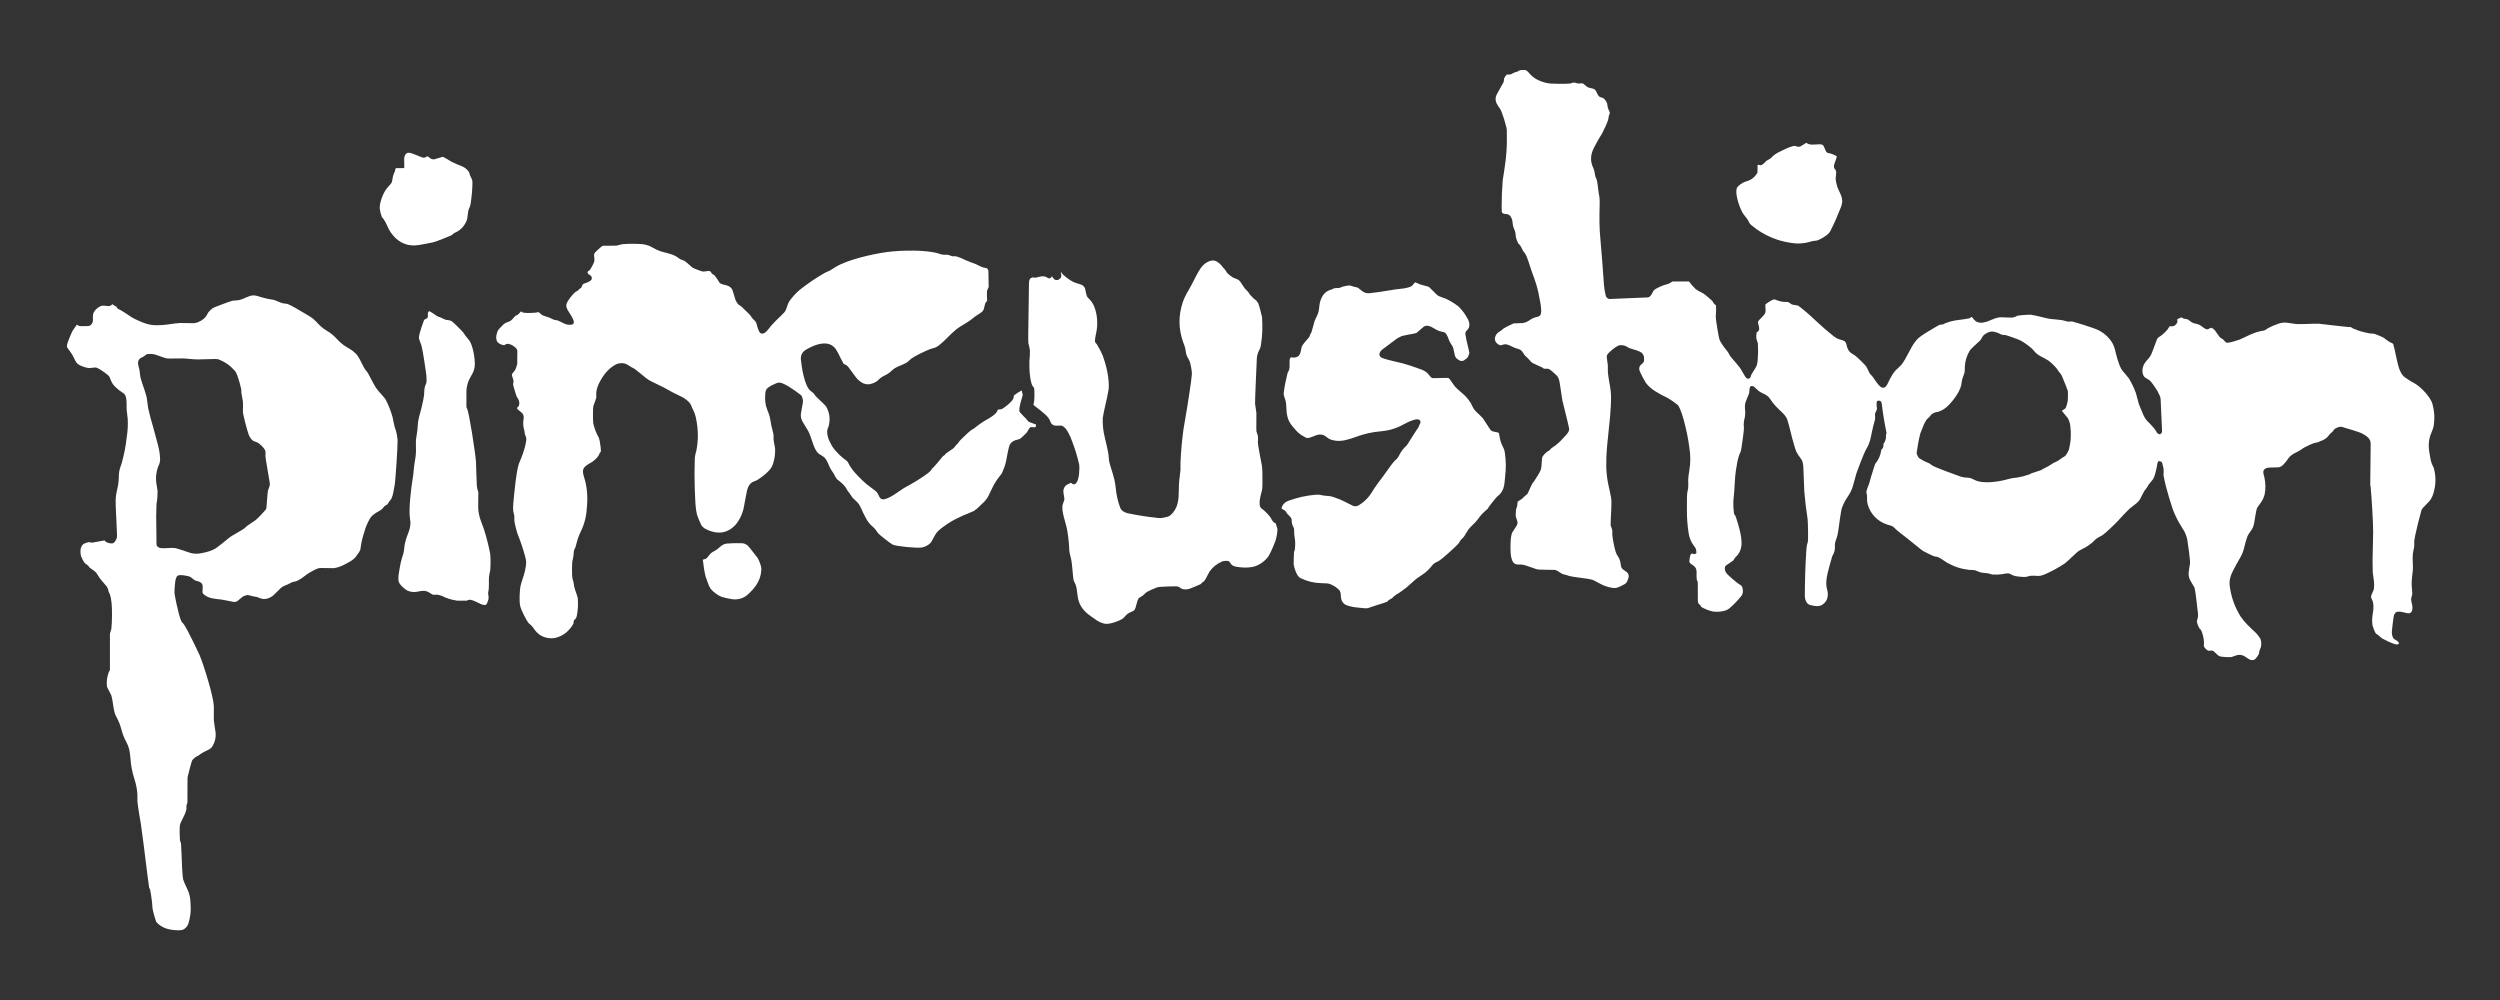
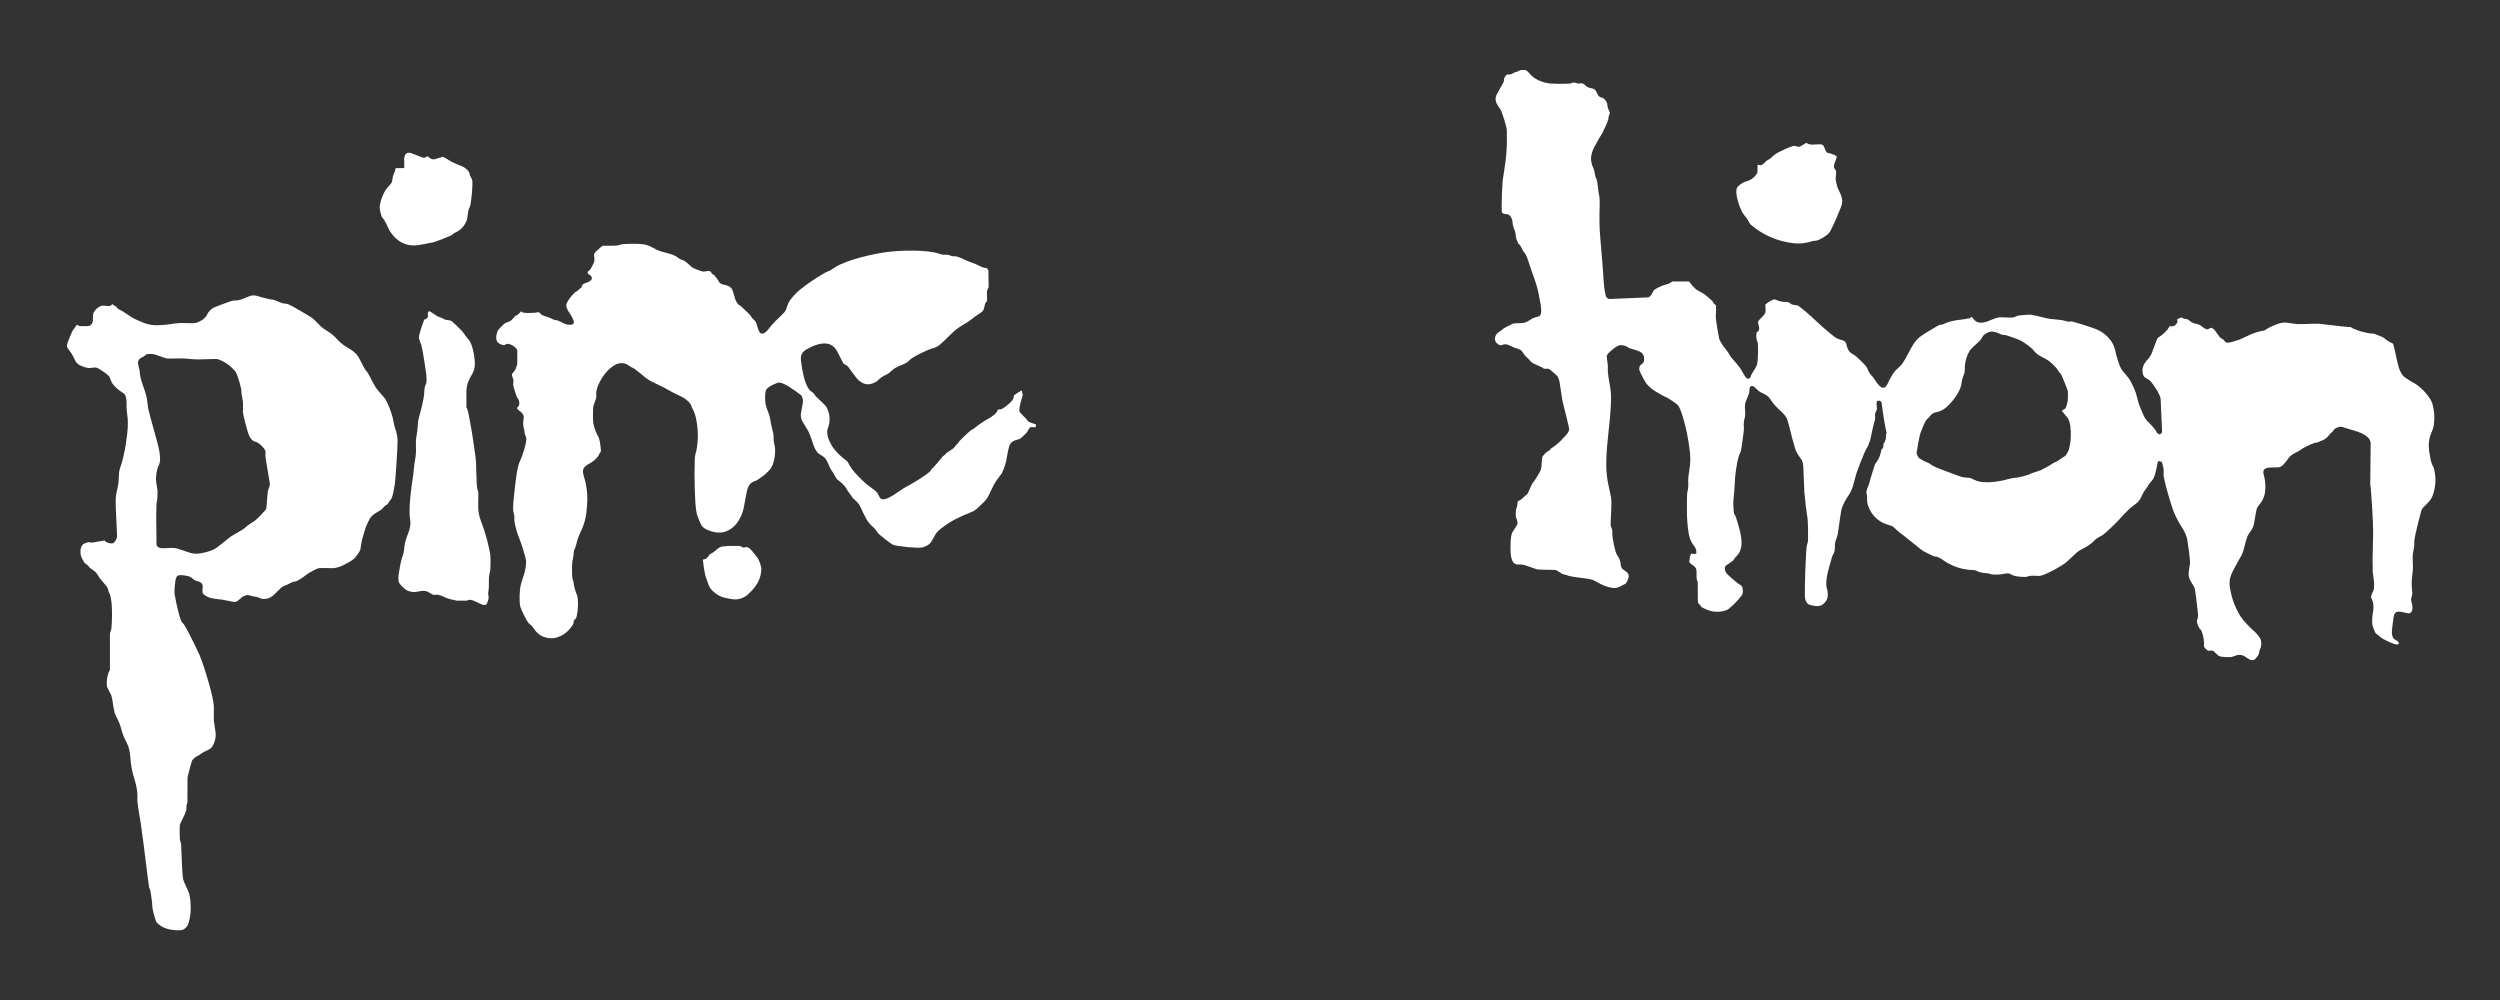
<svg xmlns="http://www.w3.org/2000/svg" version="1.1" id="Layer_1" x="0px" y="0px" viewBox="0 0 300 120" style="enable-background:new 0 0 300 120;" xml:space="preserve">
  <rect x="0" y="0" width="300" height="120" fill="#333333" stroke="none" />
  <style type="text/css">
	.st0{fill:#FFFFFF;}
</style>
  <g>
    <path class="st0" d="M180.82,16.08c0-0.32,0.02-0.5-0.06-0.82c-0.16-0.67-0.34-1.22-0.58-1.86c0-0.01-0.15-0.32-0.16-0.33   l-0.01-0.01c-0.17-0.23-0.3-0.43-0.43-0.68c-0.15-0.34-0.15-0.7,0.02-1.03l0.82-1.48l0.04-0.11l0.02-0.25   c0-0.04,0.01-0.1,0.03-0.14c0.08-0.17,0.19-0.31,0.33-0.44c0.31,0.04,0.44,0.03,0.71-0.14c0.17-0.09,0.33-0.16,0.51-0.19l0.03-0.01   l0.3-0.16l0.02-0.01c0.14-0.03,0.62-0.02,0.63-0.02c0.13,0.05,0.23,0.12,0.32,0.22L183.71,9c0.56,0.59,1.47,0.91,2.21,1.01   l0.02,0.01c0.48,0.04,1.75,0.06,2.23,0.02l0.29-0.02l0.24-0.09c0.12-0.04,0.25-0.03,0.37,0.01c0.19,0.09,0.45,0.1,0.65,0.06   c0.11-0.01,0.23,0,0.32,0.08c0.36,0.27,0.36,0.41,0.88,0.5c0.46,0.08,0.54,0.19,0.76,0.67c0.13,0.29,0.22,0.38,0.53,0.46   c0.19,0.05,0.32,0.14,0.42,0.31l0.02,0.02c0.1,0.12,0.17,0.24,0.21,0.39l0.06,0.42v0.01c0.05,0.17,0.11,0.31,0.19,0.47l0.07,0.17   c0,0.02,0,0.04-0.01,0.07l0,0.01l-0.13,0.4v0.01c-0.02,0.12-0.04,0.22-0.05,0.34c-0.07,0.31-0.61,1.47-0.72,1.65   c-0.36,0.57-0.64,1.06-0.95,1.66c-0.46,0.88-0.55,1.66-0.1,2.58c0.04,0.09,0.07,0.17,0.09,0.26c0.04,0.23,0.07,0.42,0.12,0.65v0.01   l0.11,0.27c0.11,0.27,0.17,0.57,0.19,0.87l0.11,0.87l0.09,0.49c0.03,0.32,0.04,0.59,0.03,0.91c-0.04,1.51-0.06,2.63,0.09,4.19   c0.17,1.9,0.29,3.5,0.42,5.4v0.01l0.07,0.6c0.03,0.17,0.12,0.65,0.14,0.69l0.05,0.15l0.07,0.11c0.09,0.1,0.23,0.19,0.37,0.18   l4.58-0.19c0.22-0.02,0.39-0.28,0.47-0.43l0.23-0.41c0.19-0.22,1.04-0.59,1.27-0.65c0.16-0.05,0.39-0.09,0.55-0.17l0.41-0.24   l0.05-0.01h1.92l0.02,0c0.02,0.02,0.03,0.04,0.06,0.06c0.24,0.33,0.47,0.59,0.77,0.87l0.02,0.01c0.16,0.12,0.31,0.2,0.49,0.29   l0.37,0.2c0.24,0.14,0.66,0.51,0.86,0.7c0.13,0.11,0.28,0.21,0.34,0.39l0.03,0.05c0.06,0.09,0.13,0.15,0.21,0.21l0.1,0.09   c0,0.03,0.01,0.59,0.01,0.62l-0.04,0.74c0.01,0.46,0.36,2.48,0.43,2.69c0.12,0.35,0.55,0.96,0.79,1.24   c0.22,0.25,0.31,0.41,0.46,0.7c0.06,0.11,0.21,0.3,0.3,0.39c0.33,0.37,0.59,0.69,0.9,1.08c0.14,0.2,0.25,0.38,0.37,0.6v0.01   l0.31,0.51l0.08,0.09l0.11,0.09l0.13,0.04c0.17-0.02,0.27-0.09,0.31-0.25l0.07-0.22c0.03-0.07,0.21-0.36,0.28-0.47   c0.14-0.19,0.24-0.37,0.35-0.59c0.08-0.17,0.12-0.5,0.14-0.68c0.01-0.37,0.05-0.7,0.05-1.07l-0.02-0.93l-0.18-0.6   c-0.03-0.14-0.01-0.61,0.02-0.74c0.02-0.03,0.05-0.04,0.08-0.06c0.17-0.11,0.25-0.25,0.23-0.46l-0.02-0.16l-0.08-0.31   c-0.02-0.07-0.04-0.16-0.04-0.23c0-0.12,0.1-0.24,0.18-0.32l0.39-0.4c0.23-0.25,0.37-0.41,0.34-0.73l-0.03-0.63l0.02-0.07   c0.15-0.14,0.85-0.64,1.1-0.6c0.09,0.03,0.16,0.05,0.25,0.09c0.25,0.11,0.65,0.2,0.91,0.21l0.4,0.01c0.08,0.02,0.14,0.04,0.2,0.09   c0.08,0.07,0.17,0.13,0.26,0.18c0.01,0.01,0.15,0.05,0.18,0.06l0.6,0.1l0.34,0.25c0.5,0.4,0.92,0.75,1.39,1.19   c0.49,0.47,2.53,2.36,3.05,2.55c0.22,0.07,0.42,0.14,0.64,0.2c0.22,0.08,0.35,0.25,0.39,0.47c0.07,0.4,0.25,0.84,0.61,1.07   l0.42,0.26c0.22,0.16,1.21,1.11,1.34,1.31c0.11,0.2,0.21,0.38,0.29,0.58l0.01,0.01l0.13,0.26c0.04,0.06,0.1,0.13,0.16,0.18   c0.08,0.08,0.15,0.15,0.22,0.25c0.23,0.34,0.6,0.9,0.85,1.11c0.37,0.33,0.68,0.16,0.89-0.26l0.28-0.58c0.2-0.39,0.4-0.71,0.67-1.04   l0.61-0.58c0.19-0.19,0.42-0.53,0.55-0.77l0.81-1.49c0.24-0.43,0.49-0.77,0.85-1.11c0.3-0.23,0.55-0.41,0.87-0.6   c0.33-0.2,1.49-0.91,1.63-0.95l0.23-0.03c0.09-0.01,0.19-0.02,0.27-0.06l0.18-0.11l0.16-0.05c0.36-0.13,0.66-0.22,1.04-0.28   l1.04-0.14c0.22-0.03,0.54-0.09,0.73-0.13l0.11-0.13c0.03-0.01,0.09-0.01,0.11,0c0.03,0.02,0.11,0.12,0.14,0.16   c0.08,0.12,0.17,0.2,0.27,0.29c0.26,0.23,0.66,0.27,0.98,0.2c0.31-0.06,0.56-0.14,0.85-0.28c0.36-0.16,0.67-0.27,1.06-0.34   c0.17-0.02,0.48,0,0.64,0.01l0.6,0.02c0.33,0.03,0.62-0.04,0.91-0.22c0.33-0.07,1.39-0.14,1.64-0.12c0.48,0.08,0.87,0.17,1.33,0.29   c0.27,0.07,0.71,0.17,0.98,0.21l0.82,0.08c0.2,0.02,0.63,0.06,0.82,0.12c0.17,0.05,0.31,0.09,0.48,0.12h0.03   c0.16,0.01,0.29,0,0.44-0.02c0.05,0,1.26,0.37,1.43,0.42l1.11,0.37c0.75,0.24,1.36,0.62,1.89,1.21c0.36,0.39,0.61,0.84,0.74,1.36   c0.17,0.73,0.43,1.74,0.76,2.33l0,0.01c0.14,0.21,0.28,0.39,0.46,0.58l0.45,0.55c0.36,0.59,0.61,1.12,0.85,1.77   c0.12,0.45,0.22,0.84,0.35,1.3l0.01,0.02c0.14,0.36,0.26,0.67,0.42,1.02c0.18,0.53,0.46,0.94,0.88,1.31   c0.17,0.17,0.67,0.72,0.76,0.92c0.07,0.14,0.1,0.22,0.26,0.31l0.2,0.09l0.21-0.19l0.05-0.19l-0.17-3.79   c-0.01-0.14-0.02-0.29-0.08-0.42c-0.07-0.16-0.22-0.48-0.31-0.64c-0.18-0.31-0.72-1.09-0.94-1.28l-0.02-0.01   c-0.17-0.11-0.32-0.19-0.48-0.29c-0.51-0.35-0.41-1.25-0.1-1.72c0.14-0.21,0.27-0.37,0.43-0.54c0.19-0.19,0.37-0.52,0.46-0.76   l0.58-1.54c0.09-0.22,0.19-0.29,0.39-0.41l0.2-0.14l0.32-0.28l0.36-0.38l0.15-0.23l0.13-0.18l0.01-0.01c0.03,0,0.07,0,0.1,0.01   c0.08,0.02,0.18,0.02,0.26,0c0.19-0.02,0.34-0.17,0.44-0.3c0.12-0.15,0.15-0.34,0.07-0.51c0.07-0.04,0.39-0.23,0.49-0.25   c0.01,0,0.04,0,0.05,0.01c0.18,0.09,0.24,0.15,0.49,0.18c0.18,0.01,0.32,0.07,0.45,0.19c0.23,0.21,0.48,0.33,0.79,0.38   c0.35,0.06,0.57,0.21,0.86,0.44c0.09,0.07,0.21,0.14,0.32,0.19c0.11,0.06,0.24,0.06,0.34-0.01c0.07-0.04,0.27-0.15,0.31-0.14   c0.17,0.06,0.3,0.16,0.42,0.29c0.17,0.23,0.32,0.44,0.48,0.67c0.04,0.06,0.13,0.18,0.19,0.23l0.22,0.14   c0.04,0.02,0.11,0.06,0.15,0.1c0.17,0.17,0.24,0.38,0.53,0.37c0.27-0.01,1.1-0.27,1.41-0.38l0.01,0c0.49-0.22,0.9-0.41,1.37-0.64   c0.41-0.18,0.78-0.29,1.21-0.39c0.28-0.01,0.52-0.1,0.73-0.28c0.46-0.26,0.86-0.43,1.35-0.6c0.32-0.11,0.69-0.16,1.04-0.11   l1.08,0.15c0.32,0.03,1.13,0,1.45-0.01c0.46-0.03,0.84-0.03,1.29-0.02l2.81,0.32l0.79,0.08h0.14l0.04-0.02l0.35,0.21l0.29,0.1   l0.2,0.09l0.32,0.11l0.58,0.15c0.37,0.1,0.69,0.15,1.08,0.16c0.16,0.03,1.03,0.39,1.2,0.5l0.23,0.19c0.26,0.21,0.5,0.35,0.8,0.47   c0.05,0.03,0.08,0.08,0.09,0.13c0.12,0.43,0.21,0.8,0.29,1.23c0.09,0.45,0.21,0.93,0.32,1.38c0.14,0.5,0.39,1.06,0.8,1.35   c0.41,0.29,0.78,0.52,1.22,0.75c0.8,0.49,1.77,1.59,2.03,2.31c0.28,0.96,0.33,1.83,0.17,2.82c-0.06,0.25-0.14,0.45-0.24,0.69   c-0.46,1.06-0.39,1.88-0.15,3.1c0.07,0.42,0.19,0.76,0.4,1.14c0.26,0.94,0.29,1.79,0.06,2.74c-0.09,0.44-0.27,0.94-0.57,1.29   l-0.64,0.66c-0.22,0.19-0.34,0.42-0.39,0.71l-0.35,1.33l-0.32,1.39l-0.12,0.67v0.65c-0.06,0.33-0.1,0.6-0.17,0.92   c-0.03,0.19-0.02,0.76-0.01,0.95c0.04,0.58,0.03,1.03-0.06,1.61c-0.05,0.38-0.09,0.94-0.06,1.32c0.01,0.19,0.08,0.83,0.06,0.95   c-0.09,0.51-0.21,0.45-0.08,0.99c0.08,0.32,0.15,0.58,0.08,0.91c-0.05,0.27-0.27,0.45-0.56,0.39l-0.67-0.15   c-0.3-0.06-0.43-0.06-0.74,0.02l-0.12,0.21l-0.07,0.04l-0.07,0.29l-0.12,0.89l-0.08,0.72c-0.03,0.36-0.03,0.45,0.08,0.81   c0.02,0.06,0.05,0.12,0.09,0.17l0.02,0.03c0.09,0.08,0.18,0.15,0.29,0.2c0.15,0.08,0.38,0.23,0.34,0.41   c-0.04,0.19-0.47,0.07-0.5,0.06c-0.55-0.19-1-0.4-1.51-0.68c-0.17-0.14-0.32-0.26-0.49-0.41l-0.01-0.01l-0.26-0.18   c-0.11-0.17-0.34-0.76-0.37-0.9c-0.12-0.49-0.05-1.17,0.04-1.65c0.08-0.46,0.09-1.02-0.08-1.42c-0.17-0.38-0.22-0.39-0.04-0.81   c0.08-0.16,0.2-0.41,0.23-0.58c0.04-0.38,0.04-0.71-0.02-1.08l-0.12-0.91c-0.03-1.04-0.03-1.92,0.01-2.96l0.04-1.77   c0-1.36-0.18-4.14-0.3-5.48c0-0.01-0.04-0.18-0.04-0.19c-0.01-0.03-0.01-0.04-0.01-0.06l0.05-4.87c0.02-0.34-0.1-0.64-0.35-0.86   c-0.32-0.29-0.73-0.5-1.14-0.64c-0.57-0.18-1.05-0.34-1.62-0.5c-0.15-0.06-0.37-0.13-0.53-0.12c-0.23,0.02-0.62,0.18-0.75,0.33   l-0.13,0.19c-0.02,0.02-0.04,0.07-0.07,0.09c-0.16,0.13-0.27,0.19-0.38,0.36c-0.27,0.38-0.61,0.62-1.05,0.75l-0.02,0l-0.19,0.11   c-0.17,0.06-0.31,0.09-0.49,0.11l-0.02,0l-0.53,0.21l-0.61,0.3c-0.15,0.07-0.35,0.2-0.47,0.29c-0.2,0.14-0.37,0.24-0.59,0.34   c-0.33,0.17-0.71,0.37-0.92,0.69c-0.22,0.32-0.33,0.47-0.6,0.76c-0.17,0.17-0.37,0.32-0.62,0.34l-0.82,0.02   c-0.41-0.01-1.05,0.06-0.98,0.64l0.04,0.2l0.09,0.35c0.15,0.7,0.16,1.32,0.03,2.03c-0.12,0.44-0.29,0.8-0.58,1.16   c-0.09,0.12-0.29,0.39-0.35,0.52c-0.1,0.28-0.29,1.54-0.32,1.7c-0.05,0.35-0.15,0.62-0.35,0.92c-0.19,0.25-0.45,0.63-0.52,0.89   c-0.12,0.35-0.2,0.66-0.29,1.02c-0.15,0.66-0.29,1.01-0.64,1.59c-0.22,0.39-0.42,0.73-0.62,1.13c-0.49,0.92-0.67,1.47-0.45,2.53   c0.22,1.18,0.59,2.14,1.21,3.16v0.01c0.5,0.73,1.11,1.3,1.75,1.89c0.27,0.26,0.47,0.51,0.66,0.84c0.12,0.35,0.13,0.68,0.03,1.03   l-0.16,0.39l-0.06,0.35c-0.12,0.26-0.27,0.45-0.46,0.65c-0.22,0.18-0.55,0.13-0.76-0.02l-0.36-0.23c-0.35-0.27-0.77-0.34-1.18-0.19   c-0.12,0.04-0.45,0.17-0.58,0.19c-0.16,0.03-1.2-0.02-1.35-0.09c-0.11-0.05-0.18-0.1-0.27-0.17l-0.48-0.45   c-0.1-0.07-0.22-0.09-0.34-0.07c-0.04,0-0.28,0.02-0.29,0.02c-0.12-0.06-0.21-0.13-0.3-0.22c-0.09-0.1-0.24-0.23-0.23-0.37   c0.05-0.61-0.05-1.12-0.25-1.68c-0.04-0.11-0.11-0.25-0.19-0.33l-0.1-0.09c-0.14-0.23-0.23-0.45-0.29-0.72   c-0.01-0.08-0.01-0.17,0.01-0.25c0.12-0.32,0.15-0.62,0.09-0.96l-0.22-1.88l-0.11-0.75l-0.08-0.36l-0.02-0.02   c-0.14-0.25-0.27-0.46-0.42-0.71c-0.19-0.32-0.28-0.64-0.25-1.01c0.04-0.38,0.09-0.71,0.16-1.09V67.6   c0.03-0.45-0.23-2.28-0.33-2.86c-0.05-0.3-0.24-0.8-0.4-1.06l-0.54-0.88c-0.33-0.58-0.57-1.09-0.81-1.72   c-0.32-0.98-0.57-1.81-0.83-2.8c-0.06-0.25-0.26-1.12-0.27-1.26l0.02-0.4c0-0.12,0-0.3-0.02-0.42l-0.15-0.62l-0.08-0.16l-0.36-0.11   l-0.14,0.27v0.03c-0.06,0.42-0.14,0.77-0.25,1.18c-0.06,0.23-0.17,0.56-0.31,0.76l-0.46,0.56l-0.25,0.41l-0.29,0.38   c-0.11,0.17-0.29,0.53-0.38,0.72c-0.13,0.31-0.3,0.54-0.56,0.76l-0.78,0.61l-0.01,0c-0.53,0.52-0.97,0.97-1.46,1.53   c-0.32,0.35-1.58,1.55-1.87,1.72c-0.26,0.15-0.56,0.28-0.79,0.47l-0.44,0.43c-0.35,0.27-0.66,0.49-1.05,0.68   c-0.26,0.13-0.53,0.27-0.75,0.46l-0.63,0.58c-0.25,0.24-0.6,0.58-0.89,0.79c-0.75,0.49-1.41,0.85-2.23,1.22   c-0.55,0.23-0.67,0.28-1.32,0.22c-0.14,0-0.41-0.01-0.54,0.01l-0.52,0.13c-0.12,0-0.23,0.01-0.35,0c-0.55-0.04-1.04-0.04-1.53-0.36   c-0.09-0.06-0.32-0.07-0.43-0.06l-0.23,0.03l-0.29,0.06c-0.42,0.06-0.79,0.07-1.22,0.04l-0.5-0.14l-0.59-0.06   c-0.23-0.03-0.43-0.08-0.65-0.18c-0.08-0.03-0.21-0.1-0.29-0.12c-0.24-0.05-0.45-0.06-0.69-0.05c-1-0.11-1.83-0.38-2.7-0.87   l-0.74-0.49c-0.09-0.05-0.33-0.18-0.39-0.2l-0.36-0.06c-0.19-0.04-1.19-0.55-1.3-0.61c-0.19-0.1-0.56-0.4-0.72-0.54l-1.55-1.24   c-0.3-0.23-0.91-0.69-1.17-0.96c-0.15-0.16-0.28-0.27-0.49-0.34l-0.48-0.14c-1.15-0.39-1.96-1.23-2.31-2.39   c-0.07-0.24-0.1-0.47-0.08-0.72c0.01-0.26-0.01-0.5-0.09-0.75c-0.01-0.06,0.09-0.39,0.12-0.48l0.23-0.6l0.2-0.73l0.3-0.97l0.2-0.61   c0.42-0.52,0.66-1.06,0.75-1.72l-0.01,0.01c0.2-0.2,0.27-0.27,0.26-0.59c0-0.05,0.01-0.12,0.03-0.16c0.23-0.32,0.32-0.66,0.27-1.04   l0.02-0.05l0.06-0.17c-0.25-1.19-0.44-2.33-0.58-3.54v-0.02l-0.08-0.22c-0.22-0.14-0.23-0.15-0.5-0.05l-0.04,0.31l0.01,0.29   c0,0.13,0.06,0.33,0.01,0.44c-0.05,0.12-0.1,0.23-0.16,0.35c-0.02,0.05-0.05,0.12-0.05,0.17l0.02,0.48l-0.02,0.17   c-0.15,0.5-0.25,0.93-0.36,1.44c-0.15,0.74-0.23,1.34-0.66,2.05c-0.39,0.67-1.16,2.82-1.21,2.97l-0.39,1.41   c-0.12,0.43-0.27,0.78-0.51,1.16l-0.4,0.62c-0.15,0.25-0.37,0.74-0.47,1.02l0,0.02c-0.1,0.39-0.34,2.13-0.37,2.4   c-0.06,0.49-0.12,0.82-0.29,1.28c-0.06,0.13-0.14,0.43-0.15,0.57v0.49c-0.01,0.24-0.06,0.45-0.16,0.66   c-0.17,0.33-0.17,0.29-0.24,0.58c-0.28,1.06-0.76,2.38-0.61,3.4l0.13,0.56c0.05,0.32,0.03,0.59-0.06,0.89   c-0.12,0.34-0.37,0.59-0.68,0.76c-0.38,0.21-1.16,0.04-1.44-0.06c-0.38-0.14-0.55-0.68-0.55-1.06c0.01-1.86,0.05-3.44,0.17-5.3   c0.02-0.44,0.04-0.72,0.18-1.14c0.08-0.23,0.03-2.38-0.02-2.81c-0.18-1.14-0.29-2.11-0.39-3.25c-0.04-1.05-0.07-1.94-0.12-2.99v0   c-0.02-0.24-0.07-0.6-0.18-0.81l-0.02-0.02c-0.13-0.21-0.25-0.37-0.39-0.56c-0.17-0.25-0.32-0.55-0.4-0.84   c-0.25-0.82-0.44-1.51-0.63-2.34c-0.05-0.24-0.29-1.09-0.34-1.19c-0.11-0.28-0.45-0.65-0.67-0.85c-0.56-0.53-0.91-0.85-1.35-1.53   c-0.24-0.37-0.54-0.52-0.94-0.71c-0.11-0.05-0.33-0.16-0.41-0.23l-0.57-0.52c-0.16-0.13-0.4-0.16-0.51,0.06   c0,0.01-0.04,0.13-0.04,0.15l-0.05,0.52c-0.03,0.09-0.05,0.18-0.09,0.26l-0.32,0.78c-0.11,0.3-0.12,0.68-0.08,0.98   c0.04,0.3,0.03,0.56-0.02,0.86l-0.12,0.54v0.01c-0.03,0.27-0.03,0.51,0,0.79c-0.01,0.27-0.03,0.5-0.07,0.76   c-0.08,0.53-0.22,1.81-0.32,2.07c-0.19,0.38-0.29,0.72-0.38,1.13l-0.19,1.1c-0.07,0.43-0.12,1.12-0.14,1.55   c-0.03,0.73-0.09,1.35-0.16,2.07c-0.04,0.4,0.02,1.27,0.08,1.63c0.15,0.17,0.17,0.25,0.24,0.44c0.32,0.97,0.72,2.31,0.65,3.27   c-0.04,0.44-0.17,0.82-0.43,1.17c-0.23,0.27-0.37,0.34-0.55,0.69l-0.11,0.08l-0.77,0.53c-0.27,0.22-0.11,0.74,0.08,0.96   c0.17,0.21,1.25,1.15,1.52,1.3c0.22,0.12,0.33,0.19,0.38,0.45c0.08,0.35,0.08,0.66-0.16,0.97c-0.47,0.58-0.9,1.03-1.47,1.51   c-0.53,0.39-1.53,0.41-2.02,0.31c-0.38-0.09-0.7-0.21-1.05-0.39l-0.21-0.12c-0.05-0.03-0.09-0.08-0.11-0.13l0-0.02l-0.06-0.09   c-0.14-0.11-0.26-0.22-0.27-0.41l-0.01-0.31l-0.01-2.02c0-0.06-0.04-0.14-0.07-0.19c-0.04-0.08-0.05-0.15-0.06-0.23   c-0.08-0.94,0.21-1.24-0.63-1.74c-0.11-0.07-0.19-0.15-0.25-0.27v-0.06c0-0.17,0.07-0.62,0.13-0.77c0-0.02,0.07-0.14,0.08-0.15   c0.12-0.04,0.32,0,0.43,0.04l0.21-0.12c-0.02-0.28,0-0.46-0.18-0.72l-0.21-0.29c-0.28-0.39-0.47-0.89-0.54-1.36   c-0.15-0.99-0.22-1.83-0.21-2.83c0-0.48-0.01-1.75,0.04-2.05c0.04-0.19,0.08-0.36,0.11-0.55v-0.02c0.02-0.34,0.02-0.62,0-0.95   c0.02-0.37,0.05-0.68,0.12-1.05c0.19-1.08,0.17-1.9,0.01-2.93c-0.15-1.12-0.35-2.06-0.64-3.15c-0.15-0.55-0.29-1-0.52-1.52   c-0.06-0.15-0.16-0.31-0.29-0.42c-0.23-0.2-0.81-0.6-1.12-0.77l-0.02-0.01c-0.54-0.25-0.99-0.5-1.49-0.81   c-0.45-0.28-0.78-0.57-1.11-0.98c-0.27-0.45-0.48-0.83-0.7-1.31l-0.1-0.26c-0.04-0.14,0.01-0.42,0.09-0.53   c0.11-0.1,0.2-0.18,0.31-0.28c0.1-0.09,0.17-0.22,0.17-0.36c0.02-0.5-0.07-0.84-0.58-1.06l-0.31-0.12l-0.8-0.25   c-0.05-0.01-0.13-0.04-0.17-0.07c-0.31-0.23-0.65-0.34-1.04-0.31c-0.07,0.01-0.16,0.04-0.22,0.07l-0.33,0.19l-0.32,0.24l-0.33,0.29   c-0.24,0.22-0.43,0.4-0.37,0.75l0.12,0.87v0.8c0.02,0.3,0.11,0.85,0.16,1.14c0.09,0.44,0.14,0.81,0.19,1.24   c0.05,0.46,0.04,1.16,0.01,1.62l-0.09,1.33c-0.12,1.26-0.23,2.32-0.36,3.58c-0.08,0.87-0.11,1.6-0.1,2.47   c0.02,0.74,0.11,1.52,0.27,2.24c0.09,0.38,0.32,1.43,0.35,1.81c0,0.73-0.02,1.35-0.07,2.08l-0.02,0.63l0,0.3l0.11,0.29   c0.09,0.25,0.12,0.48,0.08,0.74v0.06c0.09,0.73,0.21,1.36,0.41,2.07c0.06,0.19,0.19,0.44,0.31,0.6c0.21,0.31,0.28,0.7,0.32,1.07   c0.01,0.11,0.08,0.24,0.14,0.33c0.01,0,0.18,0.16,0.2,0.17l0.35,0.24c0.21,0.17,0.29,0.42,0.22,0.68   c-0.07,0.25-0.15,0.49-0.33,0.69c-0.04,0.04-0.07,0.06-0.12,0.08c-0.25,0.14-0.68,0.36-0.94,0.44c-0.55,0.15-1.65-0.25-2.17-0.56   c-0.15-0.09-0.62-0.35-0.78-0.4l-0.53-0.11l-0.86-0.12c-0.35-0.04-1.07-0.14-1.41-0.23L187.96,69l-0.41-0.1   c-0.13-0.06-0.23-0.12-0.35-0.2c-0.17-0.13-0.34-0.22-0.55-0.31l-0.49-0.01c-0.26-0.01-1.33-0.01-1.58-0.04   c-0.1-0.01-0.33-0.08-0.43-0.12l-1.11-0.38c-0.14-0.04-0.35-0.09-0.49-0.1h-0.43c-0.29,0-0.52-0.17-0.63-0.43   c-0.15-0.37-0.18-0.57-0.21-0.96c-0.04-0.62-0.05-1.96,0.19-2.45c0.12-0.2,0.23-0.37,0.36-0.56c0.25-0.36,0.36-0.53,0.19-0.98   l-0.12-0.36c-0.04-0.19,0.02-0.8,0.03-0.88l0.13-0.4l0.06-0.5l0.01-0.04l0.42-0.26l0.18-0.14l0.1-0.11   c0.06-0.07,0.12-0.12,0.19-0.17l0.01-0.01l0.23-0.19l0.08-0.12l0.19-0.41c0.08-0.19,0.26-0.6,0.37-0.78l0.2-0.25   c0.23-0.33,0.66-1.02,0.81-1.4l0.01-0.04c0.05-0.24,0.07-0.44,0.08-0.68l0.04-0.54c0.01-0.12,0.04-0.22,0.09-0.33l0.23-0.28   l0.32-0.28c0.05-0.06,0.11-0.07,0.19-0.09l0.14-0.14c0.07-0.09,0.07-0.1,0.16-0.17c0.68-0.45,0.95-0.7,1.54-1.35   c0.27-0.29,0.47-0.45,0.59-0.85l-0.01-0.19l-0.17-0.77l-0.64-2.6l-0.16-1.07l-0.16-1.03c-0.04-0.29-0.14-0.65-0.35-0.87l-0.53-0.48   l-0.27-0.21c-0.17-0.12-0.25-0.13-0.48-0.12c-0.06,0.01-0.26,0-0.28-0.01l-0.08-0.08l-0.14-0.08l-0.85-0.39   c-0.28-0.12-0.41-0.2-0.6-0.44l-0.22-0.24l-0.19-0.18c-0.04-0.05-0.15-0.13-0.19-0.18c-0.24-0.31-0.31-0.62-0.74-0.76l-0.47-0.15   c-0.26-0.11-0.47-0.22-0.72-0.33c-0.12-0.06-0.32-0.11-0.45-0.1c-0.12,0.01-0.23,0.04-0.35,0.09c-0.22,0.08-0.38-0.01-0.54-0.14   c-0.25-0.17-0.36-0.44-0.31-0.74c0.06-0.29,0.21-0.5,0.45-0.67l0.34-0.22l0.14-0.14c0.21-0.17,1.21-0.66,1.3-0.68   c0.35-0.01,0.66-0.03,1.01-0.04c0.28,0,0.63-0.15,0.87-0.32c0.39-0.27,0.59-0.35,1.05-0.45l0.03-0.01   c0.38-0.12,0.37-0.55,0.35-0.87c-0.02-0.4-0.12-0.98-0.21-1.37c-0.14-0.82-0.32-1.51-0.6-2.29c-0.29-0.81-0.45-1.23-0.7-2.04   c-0.09-0.29-0.26-0.76-0.43-1.01l-0.23-0.3l-0.25-0.5c-0.07-0.14-0.21-0.29-0.32-0.39c-0.1-0.18-0.27-0.61-0.29-0.76   c-0.08-0.45,0.03-0.41-0.23-1.03c-0.06-0.14-0.1-0.25-0.13-0.4c-0.08-0.45,0-0.6-0.26-1.02c-0.09-0.17-0.25-0.27-0.44-0.31   c-0.25-0.04-0.62,0.01-0.64-0.36c-0.01-0.25-0.01-0.31-0.01-0.56c0-1.11,0.04-2.05,0.13-3.17c0.14-0.87,0.25-1.6,0.36-2.47v-0.01   C180.81,18.08,180.84,17.16,180.82,16.08 M243.89,56.76l1.08-0.36l0.15-0.11c0.06-0.04,0.11-0.06,0.17-0.08   c0.15-0.05,0.63-0.34,0.76-0.42c0.34-0.23,0.41-0.27,0.79-0.43c0.12-0.06,0.27-0.17,0.38-0.25l0.22-0.16l0.35-0.21l0.1-0.1   l0.21-0.33c0.05-0.09,0.12-0.24,0.16-0.34l0.01-0.02c0.25-1,0.29-1.88,0.16-2.9v-0.01c-0.04-0.26-0.15-0.65-0.29-0.86l-0.01-0.02   c-0.21-0.25-0.38-0.47-0.59-0.71c-0.01-0.01-0.12-0.16-0.12-0.17c0.11-0.06,0.33-0.18,0.4-0.25c0.15-0.12,0.28-0.78,0.31-0.92   c0.03-0.27,0.04-0.97,0-1.22l-0.01-0.03c-0.07-0.22-0.14-0.4-0.23-0.62l-0.46-1.12l-0.14-0.25l-0.16-0.18l-0.33-0.47   c-0.19-0.25-0.71-0.75-0.97-0.94l-0.02-0.01c-0.3-0.19-0.56-0.33-0.88-0.49c-0.29-0.15-0.62-0.38-0.82-0.64   c-0.21-0.27-0.49-0.51-0.76-0.7c-0.47-0.34-0.75-0.56-1.36-0.78c-0.36-0.13-1.21-0.44-1.42-0.47l-0.03,0.01   c-0.21,0-0.39-0.04-0.58-0.15l0-0.01c-0.25-0.12-0.47-0.19-0.74-0.24c-0.26-0.04-0.5,0.01-0.74,0.13c-0.17,0.09-0.42,0.24-0.53,0.4   c-0.1,0.14-0.16,0.27-0.25,0.42l-0.11,0.13l-0.83,0.77l-0.36,0.37l-0.01,0.02c-0.37,0.62-0.56,1.22-0.61,1.93v0.03   c0,0.25,0,0.47-0.04,0.72c-0.09,0.27-0.17,0.48-0.26,0.75l-0.01,0.01l-0.13,0.77c-0.23,0.95-1.19,2.11-1.75,2.6   c-0.37,0.31-0.8,0.56-1.29,0.62c-0.13,0.01-0.46,0.19-0.54,0.27l-0.24,0.3l-0.28,0.26c-0.14,0.16-0.29,0.46-0.38,0.65   c-0.15,0.35-0.27,0.65-0.4,1.01l-0.01,0.01c-0.2,0.72-0.36,1.72-0.46,2.41c0.07,0.21,0.1,0.31,0.23,0.53l0.16,0.12l0.48,0.28   l0.39,0.18c0.27,0.11,0.32,0.12,0.54,0.31c0.11,0.09,0.47,0.25,0.61,0.31l1.12,0.44l1.48,0.54c0.36,0.15,0.7,0.22,1.09,0.23   c0.11,0,0.19,0.01,0.29,0.03c0.22,0.07,0.39,0.14,0.59,0.25c1.03,0.52,2.97,0.19,3.94-0.09c0.38-0.11,0.72-0.17,1.12-0.2h0.02   c0.5-0.08,0.92-0.19,1.4-0.36c0.12-0.03,0.21-0.07,0.31-0.15L243.89,56.76" />
    <path class="st0" d="M9.21,38.96c0.03,0.01,0.06,0.03,0.09,0.05l0.01,0l0.18,0.1l0.17,0.03c0.04,0,0.71,0,0.86-0.01   c0.17-0.02,0.25-0.02,0.38-0.14c0.2-0.19,0.27-0.39,0.25-0.7c-0.01-0.14-0.01-0.44,0.02-0.57c0.1-0.5,0.73-1,1.13-1.04   c0.19-0.01,0.35,0.01,0.53,0.04c0.27,0.06,0.49-0.03,0.67-0.22c0.07,0.08,0.19,0.16,0.28,0.2c0.11,0.05,0.18,0.08,0.24,0.19   c0.11,0.19,0.22,0.23,0.42,0.31c0.14,0.07,0.26,0.14,0.39,0.23l0.99,0.65h0c0.29,0.17,0.54,0.29,0.85,0.42   c0.58,0.27,1.23,0.5,1.87,0.52c0.63,0.02,1.16-0.02,1.79-0.11c0.32-0.05,0.95-0.14,1.28-0.15l1.39,0.02c0.15,0.01,0.27,0,0.42-0.02   c0.46-0.07,1.06-0.44,1.32-0.82l0.25-0.44c0.16-0.21,0.32-0.37,0.53-0.52c0.24-0.15,1.96-0.76,2.1-0.81l0.36-0.1l0.22-0.01   c0.33-0.01,0.61-0.06,0.92-0.19c0.64-0.24,1.06-0.58,1.8-0.34c0.66,0.21,1.22,0.35,1.91,0.45c0.22,0.07,0.41,0.14,0.62,0.24   c0.13,0.06,0.38,0.15,0.52,0.18l0.48,0.06c0.11,0.02,0.72,0.33,0.91,0.44l1.6,0.94c0.17,0.09,0.49,0.3,0.63,0.42   c0.22,0.2,0.39,0.37,0.59,0.59c0.13,0.13,0.42,0.43,0.57,0.53c0.33,0.22,0.61,0.41,0.94,0.62c0.2,0.15,0.36,0.29,0.54,0.47   c0.49,0.52,0.79,0.85,1.49,1.25c0.44,0.24,0.94,0.59,1.22,1.01c0.15,0.22,0.37,0.64,0.48,0.88l0.19,0.37   c0.13,0.26,0.27,0.46,0.46,0.67c0.1,0.14,0.18,0.29,0.26,0.45c0.13,0.27,0.6,1.14,0.76,1.4c0.12,0.19,0.58,0.73,0.74,0.89   c0.1,0.11,0.34,0.39,0.43,0.52c0.38,0.74,0.64,1.39,0.86,2.19c0.1,0.46,0.15,0.87,0.3,1.32l0.09,0.25c0.11,0.39,0.17,0.73,0.2,1.13   c0.02,0.9-0.26,4.82-0.33,5.28c-0.05,0.23-0.09,0.43-0.12,0.66c-0.06,0.4-0.19,1.08-0.45,1.31c-0.07,0.06-0.16,0.21-0.2,0.29   c-0.06,0.12-0.12,0.2-0.24,0.25c0,0-0.18,0.11-0.18,0.11l-0.01,0.01c-0.1,0.09-0.17,0.17-0.25,0.28c-0.1,0.11-0.2,0.2-0.33,0.27   c-0.46,0.26-0.96,0.52-1.23,1c-0.3,0.54-0.5,1.01-0.66,1.6c-0.2,0.6-0.33,1.12-0.42,1.75c-0.02,0.11-0.02,0.27-0.06,0.38   c-0.05,0.11-0.1,0.21-0.17,0.31l-0.41,0.58c-0.2,0.21-0.4,0.36-0.64,0.5l-0.64,0.35c-0.43,0.23-0.82,0.37-1.3,0.45   c-0.51,0-0.94-0.01-1.46-0.02h-0.01l-0.36,0.02c-0.25,0.05-1.13,0.54-1.34,0.69l-0.75,0.55c-0.17,0.12-0.55,0.32-0.67,0.35   l-0.25,0.04c-0.13,0.03-0.29,0.1-0.4,0.16l-0.28,0.15l-0.45,0.19c-0.16,0.06-0.28,0.14-0.41,0.26c-0.24,0.22-0.43,0.41-0.66,0.65   c-0.45,0.5-1.18,0.85-1.86,0.55c-0.28-0.13-0.53-0.19-0.84-0.22l-0.25-0.07c-0.12-0.04-0.21-0.06-0.33-0.08   c-0.14-0.01-0.44,0.11-0.55,0.16l-0.15,0.09l-0.01,0.02c-0.19,0.17-0.36,0.31-0.56,0.46c-0.15,0.09-0.31,0.13-0.48,0.09   c-0.46-0.09-0.84-0.16-1.29-0.25l-0.02-0.01c-0.44-0.04-0.82-0.09-1.26-0.17c-0.37-0.08-0.67-0.22-0.96-0.45   c-0.12-0.09-0.19-0.22-0.17-0.37c0-0.01,0.02-0.64,0.02-0.65c-0.02-0.32-0.29-0.51-0.58-0.57c-0.26-0.06-0.43-0.13-0.62-0.31   l-0.21-0.17c-0.17-0.12-0.63-0.2-0.79-0.22c-0.19-0.03-0.62-0.08-0.81,0.04c-0.17,0.1-0.25,0.51-0.28,0.68   c-0.03,0.19-0.12,1.14-0.09,1.47l0.23,1.19l0.3,1.25c0.06,0.24,0.24,0.87,0.4,1.03l0.1,0.09c0.03,0.04,0.17,0.25,0.22,0.32   l0.34,0.6c0.52,1,0.94,1.85,1.41,2.87c0.57,1.37,1.68,5.02,1.72,6.15c-0.01,0.59-0.01,1.08,0,1.67v0.02   c0.06,0.51,0.13,0.95,0.21,1.46c0.06,0.57-0.05,1.07-0.33,1.58c-0.14,0.26-0.36,0.44-0.63,0.55l0,0c-0.43,0.19-0.76,0.38-1.12,0.66   l-0.12,0.05c-0.2,0.1-0.41,0.27-0.56,0.44c-0.02,0.01-0.07,0.12-0.08,0.15l-0.21,0.71l-0.27,1.06c-0.04,0.14-0.06,0.27-0.05,0.41   l-0.01,2.82l-0.04,0.1c-0.06,0.13-0.08,0.26-0.08,0.4v0.3c-0.01,0.22-0.34,0.91-0.48,1.18c-0.06,0.12-0.27,0.54-0.3,0.68   c-0.06,0.32-0.02,1.71,0,1.83l0.11,0.33l0.03,0.19l0.06,1.32c0.02,0.61,0.08,2.43,0.2,2.92c0.05,0.18,0.23,0.57,0.31,0.74   c0.13,0.27,0.24,0.51,0.35,0.79c0.16,0.46,0.2,0.96,0.22,1.43c0.06,0.8-0.02,1.48-0.25,2.25c-0.1,0.35-0.33,0.62-0.66,0.78   c-0.21,0.08-0.54,0.08-0.75,0.07c-1.01-0.06-1.81-0.26-2.47-1.01c-0.15-0.44-0.37-1.19-0.44-1.62l-0.06-0.76   c-0.04-0.37-0.18-1.33-0.23-1.52c-0.04-0.06-0.1-0.14-0.11-0.19c-0.03-0.12-0.32-2.4-0.36-2.74c-0.17-1.36-0.43-3.53-0.63-4.87   c-0.09-0.56-0.39-2.23-0.42-2.77V95.4c-0.02-0.6-0.16-1.28-0.34-1.85c-0.3-0.92-0.45-1.73-0.51-2.69   c-0.02-0.27-0.08-0.69-0.14-0.95c-0.06-0.25-0.19-0.59-0.31-0.81c-0.29-0.53-0.48-1-0.63-1.59c-0.13-0.51-0.31-0.96-0.56-1.42   c-0.1-0.19-0.17-0.35-0.24-0.54c-0.1-0.41-0.16-0.76-0.22-1.19c-0.02-0.18-0.12-0.75-0.18-0.91l-0.01-0.02   c-0.15-0.31-0.28-0.57-0.44-0.87l-0.08-0.18c-0.06-0.62,0.01-1.16,0.23-1.74l0.05-0.09c0.06-0.06,0.08-0.14,0.08-0.22l0-4.2   c0-0.11,0.01-0.17,0.05-0.26c0.05-0.11,0.12-0.38,0.13-0.49c0.08-0.78,0.1-2.21,0.02-2.99l-0.08-0.6l0,0   c-0.05-0.29-0.13-0.53-0.27-0.78l-0.08-0.33c-0.04-0.12-0.13-0.27-0.21-0.37c-0.34-0.4-0.78-0.87-1.03-1.32   c-0.06-0.1-0.18-0.28-0.26-0.35c-0.19-0.16-0.36-0.29-0.56-0.42l-0.18-0.14l-0.03-0.04l-0.05-0.09c-0.05-0.07-0.2-0.19-0.28-0.24   c-0.13-0.08-0.18-0.12-0.27-0.25c-0.16-0.25-0.28-0.48-0.38-0.76C9.67,66.47,9.64,66.25,9.66,66c0.02-0.19,0.11-0.46,0.23-0.6   c0.05-0.05,0.2-0.17,0.22-0.17c0.18-0.07,0.34-0.13,0.53-0.17l0.14,0.01l0.17,0.04l0.14,0l0.24-0.04l1.22-0.22l0.05,0.08l0.1,0.09   c0.17,0.12,0.6,0.22,0.78,0.19c0.29-0.05,0.49-0.48,0.55-0.72c0.01-0.03,0.01-0.34,0.01-0.38l-0.07-1.58   c-0.04-0.67-0.1-1.91-0.09-2.59c0.02-0.33,0.05-0.6,0.12-0.92c0.15-0.68,0.25-1.06,0.26-1.86c0-0.18,0.03-0.49,0.06-0.67   c0.08-0.33,0.17-0.6,0.29-0.92l0-0.01c0.29-1.06,0.47-1.96,0.59-3.05c0.13-0.82,0.17-1.53,0.12-2.36l-0.01-0.03   c-0.09-0.57-0.13-1.05-0.12-1.62c0-0.35-0.03-0.93-0.23-1.17c-0.09-0.11-0.19-0.18-0.31-0.25c-0.3-0.19-0.54-0.39-0.8-0.64   c-0.2-0.19-0.4-0.45-0.51-0.71l-0.2-0.5c-0.17-0.29-1.13-0.91-1.34-1.01l-0.25-0.11l-0.17-0.01l-0.28,0.03   c-0.11,0.01-0.37,0.05-0.49,0.04c-0.33-0.06-0.61-0.15-0.91-0.28c-0.31-0.13-0.55-0.34-0.69-0.65c-0.14-0.32-0.35-0.72-0.56-1   L8.07,41.7c-0.03-0.05-0.04-0.09-0.04-0.15l0.03-0.24c0.03-0.19,0.53-1.42,0.66-1.63l0.48-0.69L9.21,38.96 M32.1,59.31   c0.02-0.22,0.04-0.45,0.13-0.65c0.07-0.17,0.12-0.31,0.15-0.48c0.01-0.03-0.02-0.31-0.03-0.36l-0.44-2.62l-0.06-0.52l0.01-0.26   c0.01-0.12,0.01-0.2-0.02-0.31l-0.01-0.03c-0.13-0.35-0.7-0.88-1-1.01l-0.35-0.12c-0.34-0.16-0.55-0.55-0.66-0.86   c-0.17-0.47-0.65-2.3-0.67-2.64l0.01-0.6c0-0.19,0.01-0.46-0.01-0.66l-0.18-1.02l-0.02-0.48l-0.01-0.02   c-0.12-0.55-0.25-1.01-0.44-1.55c-0.08-0.25-0.18-0.47-0.36-0.67c-0.56-0.62-1.16-1.04-1.95-1.34c-0.03-0.01-0.29-0.03-0.33-0.03   l-2.06,0.05c-0.37,0-0.69-0.02-1.06-0.06c-0.21-0.02-0.62-0.06-0.83-0.06l-1.08,0.01c-0.19,0.01-0.62,0.02-0.81-0.01   c-0.26-0.06-0.48-0.13-0.73-0.23c0,0-0.79-0.27-0.79-0.27l-0.02,0c-0.27-0.05-0.5-0.05-0.77-0.02c-0.11,0.01-0.27,0.13-0.35,0.2   c-0.13,0.11-0.26,0.18-0.42,0.24l-0.03,0.01c-0.27,0.16-0.4,0.45-0.33,0.77c0.04,0.24,0.09,0.45,0.16,0.68   c0.03,0.18,0.04,0.34,0.06,0.52c0.02,0.28,0.15,0.77,0.25,1.03c0.15,0.41,0.47,1.36,0.56,1.79c0.07,0.44,0.12,0.8,0.17,1.24l0,0.02   c0.18,0.78,0.35,1.43,0.58,2.2l0.62,2.29c0.13,0.52,0.2,0.98,0.23,1.51c0.02,0.37-0.05,0.65-0.22,0.98l-0.01,0.02   c-0.28,0.79-0.33,1.53-0.16,2.35l0.09,0.58c0,0.53-0.02,0.97-0.12,1.49l-0.01,0.03c-0.04,1.05-0.05,1.93-0.02,2.99l0.02,1.89   c0,0.08,0.03,0.16,0.08,0.22l0.11,0.11c0.09,0.07,0.26,0.11,0.38,0.13c0.28,0.01,0.52,0.01,0.81-0.01   c0.27-0.02,0.49-0.03,0.76-0.01c0.16,0.02,0.29,0.05,0.44,0.1l1.53,0.5c0.49,0.14,0.94,0.1,1.43-0.01c0.6-0.12,1.2-0.28,1.71-0.65   c0.47-0.35,0.86-0.67,1.31-1.04c0.2-0.17,0.38-0.3,0.61-0.43c0.29-0.17,1.15-0.66,1.31-0.78l0.14-0.11   c0.08-0.08,0.13-0.14,0.21-0.2l0.4-0.28l0.6-0.4c0.34-0.25,1-0.98,1.27-1.29L31.96,61C31.96,61,32.01,60.6,32.1,59.31" />
    <path class="st0" d="M210.91,19.83l0.01-0.04c0.04-0.01,0.11-0.01,0.14-0.01c0.18,0.06,0.25,0.08,0.42-0.03l0.16-0.12l0.35-0.34   l0.45-0.27l0.02-0.01c0.35-0.39,0.76-0.66,1.24-0.87l0.67-0.32c0.28-0.12,0.51-0.21,0.8-0.29c0.08-0.02,0.15-0.02,0.23-0.02   c0.08,0.02,0.14,0.04,0.21,0.06c0.14,0.06,0.3,0.06,0.43,0c0.15-0.06,0.65-0.4,0.67-0.41l0.03-0.01c0.04,0.01,0.07,0.03,0.1,0.04   c0.23,0.14,0.45,0.17,0.7,0.16l0.51-0.02c0.28-0.01,0.7-0.09,0.82,0.26l0.21,0.49c0.05,0.14,0.17,0.26,0.31,0.29l0.25,0.04   l0.45,0.17c0.05,0.02,0.29,0.15,0.32,0.17c0,0.12-0.11,0.46-0.17,0.6c-0.1,0.24-0.26,0.67-0.09,0.9l0.06,0.06   c0.1,0.12,0.14,0.3,0.13,0.45l-0.06,0.66c0,0.25,0.14,0.84,0.22,1.07l0.31,0.68c0.09,0.18,0.18,0.42,0.22,0.61   c0.09,0.4,0.01,0.74-0.13,1.11c-0.39,1-0.75,1.84-1.24,2.8c-0.05,0.09-0.1,0.17-0.16,0.25c-0.26,0.32-1.11,0.85-1.51,0.93   l-0.48,0.06l-0.25,0.07c-0.86,0.25-1.63,0.28-2.51,0.12c-1.5-0.25-2.72-0.76-3.97-1.62c-0.23-0.17-0.31-0.23-0.54-0.42   c-0.22-0.18-0.31-0.28-0.42-0.55c-0.06-0.14-0.26-0.4-0.36-0.52c-0.14-0.17-0.25-0.32-0.36-0.49c-0.31-0.6-0.51-1.14-0.65-1.8   c-0.07-0.33-0.14-0.78-0.04-1.13c0.09-0.28,0.69-0.68,1.01-0.78c0.29-0.08,0.52-0.17,0.78-0.32l0.02-0.01   c0.23-0.17,0.4-0.34,0.55-0.58C210.89,20.77,210.91,20.91,210.91,19.83" />
    <path class="st0" d="M56.03,72.08h-1.05c-0.12,0-0.18,0-0.3-0.03l-0.01-0.01c-0.6-0.09-1.1-0.26-1.64-0.53   c-0.17-0.07-0.39-0.13-0.58-0.15c-0.33-0.02-0.38,0.12-0.74-0.13c-0.24-0.16-0.54-0.33-0.83-0.33h-0.02   c-0.29,0.01-0.53,0.04-0.81,0.11c-0.41,0.07-0.77,0.03-1.14-0.13c-0.39-0.19-1.02-0.77-1.09-1.16c-0.03-0.19-0.01-0.55,0.01-0.73   l0.1-0.61c0.11-0.71,0.25-1.31,0.49-1.99l0-0.02c0.05-0.25,0.08-0.45,0.1-0.7c0.06-0.6,0.28-1.23,0.5-1.78   c0.1-0.27,0.17-0.5,0.21-0.8c0.04-0.27,0.03-0.5-0.02-0.77c-0.21-1.15,0.15-3.94,0.31-4.86c0.06-0.37,0.12-0.81,0.14-1.18   c0.04-0.41,0.08-0.75,0.16-1.15c0.09-0.49,0.12-1.07,0.09-1.56c-0.02-0.46,0-0.85,0.08-1.31c0.07-0.41,0.12-0.76,0.14-1.17   c0.01-0.39,0.08-0.78,0.18-1.15c0.19-0.63,0.5-1.87,0.58-2.54l0.03-0.54c0.01-0.13,0.03-0.37,0.08-0.5c0.1-0.31,0.19-0.3,0.19-0.74   L51.16,45c-0.03-0.31-0.42-2.97-0.59-3.56l-0.17-0.44l-0.11-0.35l-0.02-0.1c-0.01-0.52,0.63-2.16,0.63-2.18   c0.26-0.13,0.49-0.16,0.45-0.53c-0.02-0.24-0.04-0.37,0.16-0.51c0.29,0.16,0.52,0.31,0.78,0.5l0,0c0.07,0.05,0.21,0.13,0.29,0.17   l0.28,0.09c0.21,0.11,0.39,0.19,0.6,0.28l0.02,0l0.38,0.06c0.12,0.01,0.28,0.06,0.37,0.13c0.33,0.28,0.59,0.53,0.88,0.84l0.01,0.01   c0.31,0.28,0.54,0.55,0.75,0.9l0.01,0.01l0.42,0.51c0.44,0.61,0.7,2.1,0.68,2.95c-0.01,0.51-0.19,0.92-0.45,1.34   c-0.13,0.24-0.24,0.44-0.34,0.69l0,0.01c-0.12,0.32-0.21,0.76-0.22,1.11l0,1.9c0.01,0.07,0.03,0.13,0.07,0.19   c0.25,0.4,1.01,5.37,1.08,6.4l0.04,1.3l0.05,1.29c0,0.37,0.06,0.68,0.18,1.02c0.02,0.15,0.02,0.28,0.01,0.43   c-0.01,0.28-0.02,1.27-0.01,1.56c0.01,0.4,0.14,1,0.28,1.38l0.42,1.16c0.32,1.02,0.54,1.89,0.74,2.94c0.05,0.67,0.05,1.24,0,1.9   l-0.15,0.79c-0.02,0.19-0.01,0.64-0.01,0.82c0.01,0.39-0.01,0.73-0.09,1.12c-0.01,0.09,0.02,0.29,0.04,0.38   c0.03,0.18,0.02,0.31-0.03,0.5l-0.14,0.38c-0.03,0.11-0.13,0.2-0.25,0.21c-0.14,0-0.25-0.02-0.38-0.06l-1.02-0.47   c-0.17-0.06-0.43-0.14-0.61-0.07l-0.11,0.05L56.03,72.08" />
-     <path class="st0" d="M155.29,66.18l0.07-0.12c0.06-0.29,0.09-0.99,0.04-1.28c-0.07-0.49-0.11-0.66-0.1-1.15   c0-0.11-0.02-0.24-0.06-0.32c-0.17-0.28-0.24-0.56-0.24-0.89V62.4c-0.01-0.17-0.09-0.31-0.21-0.42l-0.36-0.38   c-0.04-0.04-0.06-0.09-0.09-0.16l-0.11-0.14l-0.43-0.27l-0.02-0.02c0.1-0.49,0.44-0.78,0.89-0.94c1.08-0.38,2.04-0.6,3.19-0.7   c0.13-0.01,0.35-0.01,0.48,0l0.45,0.09c0.76,0.11,0.82-0.01,1.61,0.33l0.29,0.1c0.41,0.17,0.76,0.34,1.15,0.55l0.54,0.27   c0.26,0.1,0.53,0.03,0.74-0.12l0.39-0.27c0.45-0.34,0.84-0.8,1.13-1.28l0.32-0.5c0.31-0.45,0.58-0.83,0.92-1.26v0l0.97-1.35   c0.11-0.16,0.38-0.5,0.51-0.63c0.27-0.22,0.46-0.46,0.6-0.78c0.21-0.4,0.45-0.71,0.79-1.01c0.09-0.09,0.26-0.35,0.32-0.47   c0.32-0.52,0.6-0.96,0.94-1.47c0.08-0.11,0.16-0.21,0.22-0.33l0.08-0.22l0.05-0.08c0.14-0.19,0.15-0.45-0.08-0.58   c-0.28-0.16-1.08,0.18-1.37,0.32l-0.95,0.49c-0.73,0.33-1.38,0.5-2.17,0.58c-1.15,0.09-2.09,0.31-3.17,0.71   c-0.31,0.11-0.59,0.2-0.92,0.29c-0.63,0.19-1.23,0.22-1.87,0.04c-0.13-0.03-0.25-0.08-0.37-0.15l-0.28-0.2   c-0.11-0.09-0.21-0.15-0.34-0.22c-0.31-0.13-0.7-0.09-1,0.05c-0.26,0.11-0.48,0.19-0.75,0.27c-0.22,0.06-0.32,0.02-0.51-0.09   c-0.55-0.28-0.95-0.62-1.32-1.11l-0.02-0.02c-0.29-0.31-0.5-0.63-0.66-1.02c-0.12-0.38-0.19-0.71-0.2-1.11   c-0.01-0.25-0.04-0.8-0.1-1.05c-0.08-0.35-0.27-0.65-0.23-1.02c0.1-0.78,0.23-1.44,0.42-2.2l0.06-0.21   c0.15-0.24,0.22-0.47,0.22-0.75V43.3c-0.01-0.13,0.03-0.28,0.11-0.38c0.04-0.04,0.09-0.06,0.15-0.04c0.43,0.09,0.87-0.04,1.02-0.5   c0.06-0.19,0.1-0.36,0.13-0.56c0.02-0.14,0.07-0.27,0.15-0.4c0.17-0.24,0.32-0.44,0.52-0.65l0.01-0.01l0.22-0.26l0.08-0.13   l0.1-0.27l0.09-0.14l0.06-0.14l0.37-1.32c0.07-0.17,0.14-0.32,0.22-0.48c0.25-0.47,0.29-0.77,0.35-1.35   c0.05-0.47,0.19-0.86,0.44-1.25c0.24-0.33,0.54-0.54,0.92-0.65c0.12-0.04,0.36-0.14,0.42-0.18l0.69-0.05   c0.17-0.08,0.16-0.09,0.36-0.15l0.52-0.11c0.13-0.02,0.23-0.02,0.36-0.01l0.46,0.15l0.35,0.07c0.09,0.03,0.16,0.08,0.23,0.14   c0.5,0.42,0.78,0.64,1.4,0.54c0.72-0.08,1.32-0.17,2.03-0.29c0.69-0.12,1.27-0.2,1.97-0.27c0.19-0.03,0.71-0.15,0.86-0.24   l0.02-0.01c0.13-0.11,0.23-0.21,0.32-0.35l0.09-0.1c0.05-0.02,0.09-0.02,0.15,0c0.09,0.04,0.17,0.07,0.25,0.11   c0.1,0.06,0.28,0.12,0.38,0.15c0.17,0.05,0.85,0.22,0.93,0.27c0.05,0.03,0.65,0.65,0.74,0.73c0.1,0.11,0.19,0.19,0.3,0.28   l0.02,0.01c0.11,0.07,0.21,0.12,0.34,0.16l0.71,0.27c0.53,0.26,0.95,0.53,1.42,0.88c0.5,0.49,0.85,0.98,1.17,1.6   c0.17,0.34,0.22,0.82-0.03,1.14c-0.11,0.15-0.3,0.27-0.31,0.48l0.01,0.15v0.01c0.09,0.54,0.19,1,0.33,1.53   c0.01,0.08,0.14,0.62,0.14,0.65c0,0.16-0.19,0.61-0.32,0.69l-0.12,0.06c-0.24,0.27-0.55,0.32-0.85,0.11   c-0.22-0.16-0.37-0.24-0.44-0.52c-0.22-0.85-0.07-0.83-0.58-1.58c-0.08-0.14-0.13-0.26-0.18-0.41c-0.06-0.18-0.14-0.34-0.23-0.51   c-0.08-0.16-0.21-0.27-0.38-0.32c-0.4-0.11-0.49-0.07-0.91-0.31c-0.44-0.24-1.05-0.72-1.55-0.26c-0.16,0.15-0.77,0.67-0.79,0.68   c-0.04,0.02-0.33,0.08-0.42,0.1c-0.46,0.08-0.86,0.15-1.33,0.26l-0.03,0.02c-0.31,0.13-0.56,0.27-0.83,0.49l-1.24,0.93   c-0.24,0.17-0.53,0.38-0.58,0.67c-0.04,0.16,0.02,0.32,0.15,0.43c0.18,0.17,1.29,0.42,1.6,0.5c1.01,0.22,1.83,0.46,2.8,0.82   c0.33,0.11,0.63,0.2,0.92,0.38c0.25,0.16,0.44,0.38,0.61,0.61l0.09,0.09l0.11,0.09l0.15,0.03l1.52-0.03c0.07,0,0.27,0.01,0.32,0.01   c0.1,0.08,0.18,0.17,0.25,0.27c0.52,0.76,0.5,0.78,1.2,1.38l0.5,0.44c0.29,0.29,0.51,0.57,0.73,0.91l0.17,0.35   c0.08,0.16,0.14,0.28,0.24,0.43l0.02,0.02c0.17,0.21,0.33,0.37,0.54,0.55c0.19,0.17,0.34,0.33,0.51,0.52l0.88,1.35l0.09,0.09   l0.17,0.09l0.02,0.01c0.2,0.04,0.36,0.08,0.56,0.12l0.13,0.04c0.03,0.02,0.05,0.05,0.06,0.09l0.05,0.27   c0.07,0.5,0.19,0.91,0.43,1.35c0.12,0.22,0.19,0.43,0.22,0.68c0.15,1.12,0.15,1.81,0.03,2.93c-0.05,0.51-0.06,0.9-0.22,1.39   c-0.15,0.38-0.36,0.67-0.69,0.92l-0.02,0.01c-0.22,0.2-1.14,1.37-1.18,1.52h-0.02c-0.67,0.59-0.71,0.64-1.2,1.3   c-0.19,0.24-0.37,0.42-0.59,0.63c-0.13,0.12-0.38,0.38-0.48,0.52l-0.34,0.54c-0.06,0.11-0.16,0.28-0.25,0.39l-0.3,0.3l-0.01,0.01   c-0.1,0.14-0.18,0.26-0.26,0.41c-0.13,0.2-2.03,1.94-2.42,2.14c-0.54,0.28-0.54,0.22-0.93,0.72c-0.24,0.29-0.47,0.51-0.77,0.74   c-0.95,0.68-0.77,0.45-1.65,1.27c-0.49,0.45-0.94,0.79-1.49,1.15c-0.17,0.1-0.32,0.18-0.47,0.31l-0.29,0.28l-0.21,0.11   c-0.16,0.09-0.2,0.12-0.35,0.29c-0.06,0.02-0.3,0.12-0.39,0.15c-0.51,0.16-0.95,0.29-1.46,0.47c-0.11,0.04-0.47,0.17-0.59,0.18   l-0.44-0.02l-0.75-0.08c-0.44-0.04-0.89-0.13-1.29-0.29c-0.38-0.14-0.61-0.56-0.64-0.94c-0.02-0.32,0.01-0.63-0.23-0.89   c-0.22-0.21-0.42-0.37-0.68-0.5c-0.24-0.14-0.5-0.25-0.78-0.27c-0.25-0.02-0.47-0.02-0.72-0.03c-0.88-0.03-1.62-0.21-2.41-0.59   l-0.15-0.09c-0.35-0.24-0.69-1.26-0.7-1.64C155.22,67.46,155.28,66.3,155.29,66.18" />
-     <path class="st0" d="M153.1,62.81l0,0.06l0.01,0.02c0.06,0.19,0.11,0.34,0.17,0.52c0.06,0.32-0.12,1.14-0.2,1.41   c-0.25,0.7-0.5,1.27-0.85,1.92c-0.45,0.6-0.98,0.99-1.69,1.24c-0.47,0.11-0.89,0.15-1.37,0.12c-0.38-0.03-1.14-0.06-1.4-0.36   l-0.21-0.29l-0.13-0.12l-0.2-0.03l-0.25,0.01l-0.26,0.04l-0.02,0.01c-0.65,0.27-1.14,0.66-1.56,1.23l-0.01,0.03   c-0.16,0.3-0.3,0.56-0.46,0.86l-0.22,0.31l-0.05,0.04l-0.14,0.06l-0.13,0.17l-0.1,0.06c-0.09,0.04-1,0.44-1.24,0.52   c-0.33,0.12-0.82,0.14-1.09-0.05c-0.06-0.05-0.29-0.2-0.37-0.21l-0.18-0.02l-0.8,0.01l-1.08,0.05c-0.14,0.01-0.26,0.02-0.4,0.06   l-0.01,0c-0.26,0.09-1.2,0.5-1.4,0.67l-0.06,0.08c-0.16,0.16-0.3,0.28-0.5,0.39c-0.28,0.13-0.37,0.3-0.45,0.64l-0.18,0.64   c-0.03,0.13-0.11,0.3-0.24,0.39c-0.17,0.09-0.32,0.17-0.5,0.24c-0.13,0.06-0.27,0.16-0.37,0.26c-0.17,0.17-0.29,0.36-0.51,0.5   c-0.43,0.24-0.83,0.38-1.31,0.5c-0.28,0.07-0.58,0.1-0.87,0.04c-0.32-0.09-0.58-0.2-0.85-0.38l-0.73-0.51   c-0.43-0.29-0.85-0.69-1.13-1.12c-0.25-0.4-0.4-0.88-0.45-1.34l-0.08-0.61c-0.02-0.17-0.07-0.49-0.13-0.64l-0.27-0.6   c-0.02-0.07-0.06-0.41-0.07-0.53c-0.03-0.35-0.13-1.54-0.2-1.88l-0.21-0.9c-0.04-0.26-0.05-0.48-0.06-0.75   c-0.02-0.55-0.17-1.76-0.3-2.3c-0.19-0.79-0.56-1.79-0.5-2.53c0.01-0.12,0.04-0.22,0.08-0.33l0.15-0.41V59.8l-0.04-0.28   c-0.03-0.17-0.07-0.38-0.08-0.57c0.01-0.27,0.12-0.51,0.31-0.71c0.12-0.09,0.48-0.26,0.61-0.3c0.17,0.09,0.27,0.27,0.49,0.14   c0.33-0.18,0.45-0.88,0.48-1.25c0.02-0.26,0.06-0.85,0.01-1.1c-0.23-1.01-0.49-1.85-0.86-2.81c-0.2-0.57-0.62-1.54-1.12-1.79   c-0.11-0.06-0.25-0.08-0.37-0.06c-0.19,0.02-0.37,0.02-0.55,0c-0.19-0.03-0.42-0.16-0.49-0.34c-0.18-0.49-0.39-0.75-0.8-1.1   c-0.35-0.3-0.65-0.54-1.03-0.82c-0.08-0.06-0.21-0.17-0.27-0.24l0.08-0.35c0.05-0.32,0.06-1.29,0.01-1.65   c-0.24-0.29-0.26-0.35-0.38-0.77c-0.05-0.22-0.08-0.42-0.11-0.64c-0.08-0.63-0.1-1.17-0.08-1.81c0.05-0.45,0.06-0.83,0.06-1.29   v-0.02c-0.05-0.3-0.1-0.55-0.18-0.84l-0.02-0.37v-0.63c0.01-1.16,0.09-6.22,0.09-6.33c0.01-0.16,0.05-0.29,0.13-0.42l0.03-0.03   c0.11-0.08,0.22-0.13,0.36-0.14l0,0c0.02,0,0.03,0,0.05,0.01l0.04,0.03h0.17l0.62-0.14c0.23-0.04,0.43-0.03,0.65,0.05   c0.2,0.1,0.3,0.26,0.55,0.12l0.14-0.19c0.09,0.11,0.25,0.32,0.33,0.38c0.15,0.1,0.36,0.09,0.51,0c0.22-0.13,0.32-0.27,0.29-0.53   l-0.05-0.34h0.06l0,0.01c0.13,0.33,1.11,1,1.39,1.13c0.29,0.13,0.55,0.22,0.86,0.3c0.34,0.09,0.57,0.3,0.63,0.65   c0.03,0.18,0.14,0.7,0.19,0.79l0.01,0.02c0.09,0.13,0.18,0.23,0.29,0.33c0.92,0.91,1.05,2.71,0.87,3.75   c-0.05,0.32-0.21,0.98-0.21,1.24c0,0.08,0.02,0.17,0.07,0.23l0.16,0.19c0.03,0.04,0.35,0.61,0.42,0.75l0.25,0.52   c0.28,0.74,0.46,1.38,0.61,2.15c0.11,0.58,0.2,1.39,0.14,1.97c-0.12,0.68-0.24,1.26-0.4,1.93c-0.08,0.33-0.27,1.21-0.31,1.55   l0,0.02c-0.02,0.81,0.05,1.49,0.24,2.27c0.12,0.49,0.38,1.59,0.45,2.09l0.06,0.67c0.03,0.25,0.2,0.81,0.28,1.05   c0.15,0.47,0.27,0.86,0.38,1.34c0.07,0.33,0.11,0.61,0.15,0.95c0.08,0.83,0.24,1.54,0.52,2.31c0.07,0.19,0.21,0.39,0.39,0.49   c0.16,0.09,0.3,0.16,0.48,0.21h0.01c1.26,0.27,2.34,0.43,3.63,0.57c0.29,0.04,0.55,0.02,0.84-0.06c0.3-0.08,0.46-0.06,0.71-0.28   c0.94-0.83,0.98-1.91,0.99-3.07c0-0.38,0.02-0.7,0.05-1.08l0.15-1.27v0c0.01-0.3,0.01-0.56,0-0.87c0.06-1.42,0.17-2.61,0.36-4.02   l0.39-2.31c0.13-0.75,0.43-2.68,0.52-3.42l0.1-0.89c0.01-0.28-0.13-1.09-0.21-1.36c-0.04-0.13-0.17-0.4-0.24-0.52   c-0.17-0.27-0.26-0.54-0.29-0.85c0-0.01-0.07-0.4-0.07-0.41l-0.01-0.01c-0.06-0.22-0.12-0.4-0.21-0.61   c-0.59-1.65-0.61-3.22-0.06-4.88c0.2-0.53,0.41-0.96,0.71-1.45c0.18-0.3,0.48-0.89,0.64-1.2c0.18-0.36,0.33-0.65,0.53-0.99   c0.31-0.55,0.68-1.01,1.3-1.26h0.01c0.31-0.13,0.63-0.11,0.91,0.06c0.29,0.17,0.49,0.37,0.68,0.65l0.01,0.01l0.26,0.28l0.29,0.43   c0.15,0.17,0.57,0.48,0.74,0.56c0.37,0.16,0.6,0.17,0.82,0.48c0.31,0.44,0.45,0.75,0.82,1.1c0.11,0.1,0.19,0.19,0.25,0.32   l0.01,0.02l0.2,0.24l0.33,0.34c0.08,0.07,0.25,0.2,0.32,0.24c0.04,0.1,0.07,0.17,0.19,0.23c0.1,0.22,0.45,1.5,0.49,1.75   c0.03,0.58,0.04,1.08,0.03,1.67c-0.02,0.54-0.07,1-0.15,1.53c-0.04,0.33-0.08,0.5-0.24,0.8c-0.15,0.27-0.26,0.67-0.27,0.98   c-0.01,0.22-0.24,5.31-0.21,5.42l0.16,1.11c0,0.63-0.01,1.15-0.01,1.78v0.01l0.01,0.4l0.1,0.31c0.03,0.07,0.07,0.19,0.08,0.27   c0.02,0.22,0.02,0.43,0,0.65l-0.01,0.02l0.04,0.42l0.13,0.76l0.33,1.76c0.03,0.29,0.05,0.53,0.05,0.83c0,0.49,0.02,1.56-0.02,1.88   c-0.07,0.55-0.66,1.97-0.04,2.41l0.1,0.06c0.15,0.11,0.43,0.38,0.52,0.48l0.35,0.4c0.24,0.34,0.18,0.44,0.55,0.76   C152.97,62.72,153.07,62.79,153.1,62.81" />
    <path class="st0" d="M62.08,42.2c0-0.09-0.01-0.17-0.04-0.25c-0.03-0.08-0.09-0.14-0.15-0.2c-0.25-0.25-0.51-0.4-0.85-0.48   c-0.17-0.04-0.32,0.02-0.46,0.11c-0.03,0.02-0.05,0.03-0.08,0.04h-0.02c-0.04,0-0.12-0.02-0.15-0.02c-0.32-0.09-0.66-0.25-0.75-0.6   c-0.06-0.3-0.04-0.56,0.06-0.85c0.03-0.08,0.07-0.23,0.11-0.3l0.19-0.23l0.35-0.36c0.19-0.21,0.38-0.34,0.66-0.42   c0.1-0.03,0.28-0.11,0.36-0.17c0.15-0.13,0.27-0.26,0.39-0.41l0.13-0.15c0.02-0.02,0.09-0.05,0.12-0.06   c0.08-0.02,0.13-0.05,0.19-0.09l0.02-0.02c0.13-0.12,0.25-0.23,0.37-0.38c0.08,0.09,0.17,0.14,0.28,0.16   c0.01,0.01,0.48,0.04,0.5,0.04c0.22,0,0.88-0.02,0.97-0.04l0.23-0.05c0.04-0.01,0.07-0.01,0.11-0.01l0.04,0.02   c0.28,0.18,0.26,0.32,0.67,0.44l0.58,0.19l0.28,0.13c0.1,0.06,0.25,0.12,0.36,0.15l0.36,0.06c0.15,0.06,0.26,0.11,0.4,0.18   c0.16,0.09,0.47,0.24,0.64,0.29l0.02,0.01c0.13,0.04,0.45,0.06,0.59,0.04l0.21-0.07l0.1-0.19l-0.04-0.23l-0.18-0.42   c-0.21-0.42-0.76-1.01-0.69-1.49c0.04-0.27,0.33-0.66,0.44-0.82c0.13-0.17,0.52-0.65,0.71-0.75c0.07-0.03,0.14-0.06,0.21-0.11   l0.2-0.2l0.23-0.16c0.02-0.04,0.16-0.4,0.21-0.43c0.08-0.05,0.11-0.06,0.22-0.1c0.27-0.09,0.71-0.24,0.82-0.49   c0.07-0.2-0.03-0.4-0.21-0.5c-0.1-0.05-0.22-0.14-0.27-0.25c-0.05-0.13,0.06-0.24,0.16-0.28c0.02-0.01,0.13-0.11,0.15-0.14   l0.26-0.46l0.17-0.36l0.06-0.18c0.03-0.15-0.01-0.54-0.03-0.69c-0.01-0.12,0.01-0.24,0.1-0.32l0.17-0.19l0.51-0.46   c0.08-0.07,0.19-0.17,0.3-0.19l0.13,0l1.45-0.01h0.01c0.06-0.01,0.11-0.02,0.16-0.04l0.59-0.14c0.85-0.06,1.56-0.06,2.4,0   c0.29,0.04,0.54,0.1,0.82,0.21c0.31,0.16,0.57,0.29,0.88,0.46c0.18,0.09,0.55,0.22,0.75,0.27c0.31,0.08,0.73,0.18,1.03,0.28   c0.36,0.13,0.65,0.29,0.94,0.52l0.01,0.01l0.13,0.07l0.46,0.18l0.3,0.23l0.65,0.57c0.14,0.1,1.11,0.48,1.3,0.49   c0.28,0.02,0.78-0.21,0.95,0.07c0.08,0.13,0.02,0.13,0.17,0.23l0.19,0.11l0.06,0.06c0.12,0.13,0.46,0.62,0.46,0.64   c0.13,0.29,0.29,0.38,0.65,0.46c0.51,0.11,0.95,0.25,1.1,0.84l0.29,0.96c0.09,0.23,0.19,0.38,0.35,0.58l0.16,0.09l0.23,0.18   l0.83,0.8c0.18,0.17,0.27,0.29,0.4,0.5c0.06,0.09,0.21,0.25,0.29,0.31c0.13,0.11,0.21,0.23,0.26,0.38l0.16,0.57   c0.06,0.17,0.15,0.42,0.27,0.55c0.26,0.29,0.69-0.03,0.84-0.22c0.17-0.19,0.31-0.36,0.46-0.57c0.4-0.45,0.76-0.81,1.2-1.22   l0.44-0.45c0.13-0.14,0.26-0.5,0.32-0.7c0.05-0.17,0.1-0.31,0.18-0.46c0.27-0.51,0.94-1.19,1.26-1.46   c1.04-0.83,1.97-1.46,3.12-2.12c0.19-0.08,0.35-0.15,0.54-0.24l0.01,0l0.73-0.46c1.42-0.85,4.35-1.54,6.18-1.78   c1.69-0.22,4.72-0.28,6.17,0.19c0.3,0.12,0.58,0.16,0.9,0.14c0.18-0.01,0.33,0.03,0.5,0.1c0.08,0.04,0.15,0.06,0.23,0.07l0.03,0.01   c0.12,0.01,0.23,0.01,0.35,0c0.16,0.02,0.63,0.2,0.7,0.23c0.43,0.21,0.8,0.37,1.24,0.53c0.38,0.13,0.62,0.23,0.98,0.42   c0.1,0.06,0.27,0.12,0.39,0.16l0.45,0.1c0.05,0.01,0.17,0.2,0.18,0.25l0.01,0.14l0.03,1.84l-0.01,0.05l-0.12,0.26l-0.07,0.21   c-0.02,0.16,0,0.77,0.01,0.94l0,0.26c-0.06,0.04-0.11,0.08-0.15,0.14l-0.07,0.13l-0.06,0.22L118.08,37   c-0.03,0.2-0.19,0.4-0.36,0.51l-0.64,0.42l-0.58,0.45c-0.3,0.22-0.56,0.39-0.88,0.57c-0.2,0.12-0.67,0.41-0.84,0.55   c-0.41,0.35-0.75,0.66-1.12,1.04c-0.31,0.32-0.59,0.58-0.93,0.86c-0.27,0.22-0.55,0.35-0.89,0.42l-0.03,0.01   c-0.71,0.22-2.13,0.95-2.46,1.21l-0.27,0.24c-0.06,0.06-0.19,0.18-0.26,0.22c-0.25,0.14-0.46,0.24-0.72,0.34   c-0.27,0.1-0.48,0.21-0.73,0.35c-0.11,0.06-0.33,0.26-0.43,0.35c-0.25,0.23-0.49,0.39-0.81,0.53c-0.14,0.06-0.4,0.23-0.52,0.33   l-0.37,0.34c-0.18,0.12-0.34,0.2-0.54,0.27c-0.38,0.14-0.75,0.16-1.13-0.02c-0.36-0.19-0.63-0.41-0.87-0.73l-0.88-1.19   c-0.05-0.06-0.17-0.19-0.23-0.23l-0.36-0.19c-0.04-0.07-0.33-0.62-0.38-0.72c-0.17-0.37-0.33-0.67-0.54-1.02l-0.01-0.01   c-0.14-0.2-0.42-0.45-0.64-0.54c-0.94-0.41-2.12,0.13-2.92,0.59c-0.47,0.27-0.69,0.68-0.63,1.25c0.11,1.03,0.39,2.72,0.96,3.51   c0.01,0.01,0.19,0.19,0.21,0.21l0.18,0.13c0.16,0.12,0.22,0.19,0.32,0.35c0.06,0.12,0.32,0.35,0.42,0.45   c0.33,0.3,0.6,0.57,0.91,0.89c0.44,0.75,0.55,1.54,0.33,2.39l-0.15,0.4c-0.09,0.38,0.04,0.93,0.18,1.27   c0.16,0.34,0.38,0.79,0.62,1.08c0.45,0.55,0.89,0.97,1.47,1.39c0.09,0.06,0.15,0.14,0.2,0.23c0.32,0.64,0.68,1.09,1.17,1.59   c0.36,0.37,0.67,0.69,1.07,1.02c0,0,0.95,0.71,0.95,0.72c0.27,0.19,0.36,0.32,0.49,0.63c0.17,0.4,0.37,0.54,0.8,0.42   c0.39-0.11,0.9-0.41,1.23-0.64l0.98-0.66l0.25-0.14c0.65-0.34,1.72-0.98,2.31-1.41l0.39-0.29l0.2-0.17v-0.01   c0.1-0.09,0.16-0.19,0.23-0.31l0.05-0.05l0.08-0.06l0.01-0.01c0.36-0.39,0.65-0.73,0.98-1.15l0.24-0.27l0.07-0.03l0.14-0.12   l0.04-0.08c0.01-0.02,0.21-0.17,0.26-0.2l0.5-0.34c0.12-0.07,0.24-0.17,0.33-0.27l0.16-0.21l0.3-0.31l0.05-0.11   c0.12-0.17,1.21-1.22,1.48-1.41l0.36-0.21l0.32-0.26c0.51-0.39,0.96-0.68,1.52-0.98l0-0.01c0.31-0.17,0.75-0.5,0.91-0.76l0.11-0.25   l0.04-0.01l0.3-0.03c0.06-0.01,0.18-0.06,0.23-0.09l0.35-0.24l0.39-0.32l0.28-0.27c0.21-0.23,0.32-0.39,0.33-0.68l0.01-0.07   c0.06-0.04,0.3-0.22,0.39-0.28l0.54-0.32l0.13,0.54l-0.29,1.03c-0.08,0.32-0.15,0.63-0.11,0.95l0.09,0.14l0.33,0.35l0,0.01   c0.24,0.21,0.42,0.42,0.62,0.67l0.02,0.03l0.08,0.05l0.17,0.07l0.62,0.23l0.05,0.03c0.03,0.11-0.01,0.24-0.08,0.32l-0.05,0.01   l-0.34-0.03l-0.18,0.01l-0.15,0.14l-0.27,0.46c-0.1,0.14-0.7,0.71-0.85,0.8c-0.1,0.04-0.19,0.07-0.3,0.1   c-0.41,0.08-0.74,0.26-0.93,0.63c-0.01,0.02-0.09,0.29-0.1,0.31l-0.12,0.52l-0.22,1.16c-0.13,0.53-0.29,0.96-0.52,1.45l-0.25,0.32   c-0.26,0.32-0.46,0.62-0.67,0.99l-0.01,0.01c-0.24,0.51-0.45,0.93-0.7,1.43c-0.14,0.26-0.37,0.55-0.59,0.75l-0.78,0.74l-0.02,0.02   c0,0-0.11,0.06-0.12,0.06l-0.05,0.06l-0.05,0.04l-0.15,0.09l-0.45,0.19c-1.31,0.54-2.24,0.95-3.49,1.93   c-0.25,0.2-0.49,0.44-0.65,0.72l-0.42,0.76c-0.04,0.07-0.12,0.19-0.18,0.25c-0.29,0.27-0.6,0.42-0.99,0.51   c-0.66,0.1-3.08-0.14-3.52-0.35c-0.22-0.11-1.55-1.13-1.74-1.36c-0.13-0.2-0.26-0.37-0.41-0.56l-0.01-0.01l-0.47-0.44   c-0.25-0.25-0.51-0.65-0.66-0.96c-0.19-0.36-0.34-0.67-0.5-1.05c-0.09-0.19-0.26-0.5-0.4-0.65c-0.22-0.21-0.4-0.39-0.62-0.6   l-0.43-0.63l-0.11-0.12c-0.1-0.16-0.18-0.29-0.27-0.46c-0.22-0.36-0.76-0.78-1.01-0.97c-0.1-0.08-0.12-0.12-0.16-0.24l-0.1-0.09   l-0.07-0.18l-0.11-0.2l-0.32-0.48c-0.11-0.18-0.19-0.35-0.27-0.55c-0.08-0.19-0.17-0.39-0.27-0.57c-0.11-0.2-0.25-0.35-0.44-0.47   l-0.45-0.29c-0.35-0.24-0.57-0.76-0.7-1.14c-0.1-0.29-0.45-1.34-0.6-1.6c-0.25-0.4-0.45-0.74-0.69-1.14   c-0.2-0.34-0.25-0.72-0.17-1.09l0.18-1.01c0.09-0.38,0.04-0.69-0.15-1.04c-0.44-0.35-1.15-0.85-1.57-1.1   c-0.28-0.16-0.74-0.42-1.06-0.44H93.5c-0.09,0-0.24,0.04-0.32,0.07c-0.37,0.16-0.72,0.31-1.04,0.56l-0.01,0.01   c-0.15,0.13-0.26,0.33-0.28,0.53c-0.06,0.57-0.05,1.05,0.06,1.61l0.01,0.02c0.1,0.34,0.21,0.62,0.34,0.95   c0.09,0.26,0.14,0.48,0.19,0.76c0.06,0.44,0.14,0.82,0.26,1.25c0.06,0.21,0.1,0.38,0.12,0.59v0.46v0.01   c0.02,0.22,0.05,0.4,0.1,0.62l0.08,0.46c0.03,0.66-0.05,1.23-0.25,1.86c-0.08,0.24-0.18,0.43-0.34,0.64c-0.35,0.4-0.69,0.7-1.12,1   c-0.35,0.26-0.45,0.33-0.85,0.47c-0.6,0.22-0.78,0.87-0.88,1.44l-0.35,1.84c-0.14,0.55-0.33,1.01-0.64,1.49   c-0.42,0.68-1.15,1.23-1.95,1.34c-0.45,0.05-0.84,0-1.27-0.13c-0.45-0.14-1-0.36-1.23-0.8c-0.2-0.41-0.34-0.76-0.49-1.2   c-0.12-0.46-0.2-1.29-0.21-1.77l-0.06-1.34l-0.03-1.73l0.03-1.67c0-0.43,0.05-0.67,0.17-1.08l0.01-0.02   c0.27-1.37,0.25-2.58-0.03-3.95l0-0.01c-0.1-0.47-0.25-0.85-0.48-1.27l-0.08-0.22c-0.09-0.24-0.27-0.46-0.47-0.62   c-0.16-0.14-0.36-0.29-0.54-0.39c-0.41-0.21-0.76-0.38-1.18-0.58l-1.15-0.63l-1.5-0.73c-0.45-0.24-0.81-0.54-1.19-0.87l-0.69-0.55   c-0.15-0.12-0.3-0.2-0.48-0.27c-0.15-0.09-0.27-0.17-0.42-0.27c-0.45-0.29-1.06-0.27-1.52-0.01c-0.86,0.49-1.42,1.22-1.89,2.12   c-0.18,0.35-0.36,0.83-0.38,1.23v0.59c-0.01,0.06-0.06,0.21-0.08,0.27l-0.27,0.74c-0.06,0.25-0.04,1.58-0.04,1.6l0.03,0.45l0,0.02   c0.15,0.64,0.35,1.17,0.67,1.73c0.04,0.14,0.07,0.27,0.11,0.41c0.05,0.32,0.19,1.15,0.11,1.29l-0.11,0.13l-0.14,0.3   c-0.14,0.25-0.46,0.53-0.63,0.67c-0.68,0.5-1.48,0.6-1.18,1.68l0.25,0.89c0.2,0.94,0.25,1.75,0.18,2.7   c-0.07,1.24-0.25,2.16-0.8,3.28c-0.22,0.46-0.38,0.94-0.5,1.44c-0.05,0.24-0.12,0.44-0.24,0.66l-0.02,0.04   c-0.04,0.2-0.06,0.36-0.06,0.55c-0.04,0.29-0.08,0.53-0.15,0.8l0,0.02c-0.05,0.29-0.05,1.63,0,1.94l0.15,0.58l0.07,0.45   c0.04,0.21,0.16,0.56,0.23,0.76c0.09,0.22,0.14,0.41,0.2,0.64c0.04,0.57,0.04,1.05-0.03,1.61l-0.08,0.52l-0.08,0.25   c-0.02,0.06-0.06,0.12-0.12,0.16c-0.01,0.01-0.08,0.08-0.1,0.09c-0.04,0.05-0.07,0.14-0.08,0.19l-0.03,0.27   c-0.13,0.24-0.32,0.48-0.49,0.68c-0.41,0.47-0.87,0.77-1.47,0.96c-0.6,0.2-1.31,0.1-1.86-0.18c-0.38-0.19-0.68-0.51-0.92-0.86   c-0.16-0.25-0.34-0.44-0.58-0.62c-0.3-0.3-0.94-1.62-1.05-2.03c-0.17-0.65-0.06-2.05,0.01-2.41c0.07-0.31,0.14-0.56,0.24-0.85   c0.22-0.61,0.44-1.43,0.45-2.05c0-0.21-0.08-0.58-0.14-0.78c-0.26-0.94-0.52-1.71-0.88-2.61c-0.14-0.39-0.37-1.29-0.4-1.67v-0.51   l0-0.01c-0.04-0.19-0.07-0.35-0.12-0.54c-0.05-0.27-0.02-0.74,0-1.01c0.12-1.31,0.36-3.85,0.68-4.75l0.26-0.62   c0.17-0.41,0.25-0.69,0.38-1.11c0.11-0.34,0.17-0.62,0.22-0.97c0.04-0.22,0.02-0.42-0.08-0.61l-0.07-0.19l-0.06-0.4l-0.09-0.38   c-0.07-0.33-0.07-0.63-0.02-0.98c0.04-0.25,0.05-0.5-0.12-0.72c-0.07-0.09-0.15-0.16-0.25-0.24c-0.1-0.07-0.34-0.26-0.38-0.32   l-0.01-0.01c-0.01-0.05-0.01-0.09,0-0.15l0.1-0.08c0.22-0.2,0.18-0.65,0.07-0.87l-0.22-0.36c-0.09-0.19-0.44-1.36-0.44-1.48   l0.02-0.15c0.05-0.17,0.04-0.34-0.03-0.51c-0.04-0.12-0.16-0.47-0.13-0.53l0.04-0.08l0.33-0.43c0.1-0.16,0.17-0.4,0.22-0.58   C62.07,43.69,62.08,44.06,62.08,42.2" />
-     <path class="st0" d="M90.92,66.96c0.18,0.32,0.35,0.78,0.42,1.09c0.03,0.14,0.03,0.27,0.01,0.42l0,0.02   c-0.05,0.68-0.27,1.26-0.67,1.82c-0.28,0.38-0.45,0.57-0.79,0.89l-0.01,0.01c-0.61,0.63-1.45,0.86-2.3,0.64h-0.02   c-0.34-0.06-0.61-0.12-0.94-0.22c-0.27-0.1-0.49-0.23-0.72-0.4c-0.35-0.27-0.63-0.5-0.81-0.91c-0.16-0.41-0.29-0.75-0.43-1.17   c-0.12-0.46-0.29-1.57-0.32-1.98l0.03-0.02l0.13-0.03l0.25-0.09l0.16-0.17l0.27-0.34c0.12-0.14,0.25-0.24,0.42-0.33   c0.33-0.16,0.58-0.35,0.84-0.6c0.22-0.19,0.45-0.31,0.74-0.36c0.6-0.05,1.11-0.06,1.73-0.05l0.33,0.03c0.14,0.04,0.27,0.1,0.4,0.19   C89.79,65.51,89.95,65.7,90.92,66.96" />
+     <path class="st0" d="M90.92,66.96c0.18,0.32,0.35,0.78,0.42,1.09c0.03,0.14,0.03,0.27,0.01,0.42l0,0.02   c-0.05,0.68-0.27,1.26-0.67,1.82c-0.28,0.38-0.45,0.57-0.79,0.89l-0.01,0.01c-0.61,0.63-1.45,0.86-2.3,0.64h-0.02   c-0.34-0.06-0.61-0.12-0.94-0.22c-0.27-0.1-0.49-0.23-0.72-0.4c-0.35-0.27-0.63-0.5-0.81-0.91c-0.16-0.41-0.29-0.75-0.43-1.17   c-0.12-0.46-0.29-1.57-0.32-1.98l0.03-0.02l0.13-0.03l0.25-0.09l0.16-0.17l0.27-0.34c0.33-0.16,0.58-0.35,0.84-0.6c0.22-0.19,0.45-0.31,0.74-0.36c0.6-0.05,1.11-0.06,1.73-0.05l0.33,0.03c0.14,0.04,0.27,0.1,0.4,0.19   C89.79,65.51,89.95,65.7,90.92,66.96" />
    <path class="st0" d="M48.49,19.3c0.01-0.2,0.01-0.4,0.08-0.59c0.2-0.56,0.66-0.39,1.18-0.18l0.94,0.37   c0.18,0.06,0.32,0.02,0.47-0.08c0.13-0.08,0.18-0.06,0.3,0.04c0.23,0.21,0.46,0.33,0.76,0.23c0.14-0.05,0.83-0.25,0.89-0.27   c0.04-0.01,0.04-0.01,0.07,0.01l0.39,0.21l0.61,0.37c0.27,0.15,0.96,0.43,1.25,0.54c0.33,0.13,0.77,0.46,0.9,0.82l0.06,0.26   l0.11,0.21c0.06,0.12,0.16,0.32,0.18,0.45c0.04,0.28-0.03,1.26-0.04,1.4c-0.03,0.38-0.12,1.06-0.16,1.34   c-0.04,0.25-0.11,0.46-0.23,0.68l-0.01,0.02l-0.05,0.21l-0.12,0.88c-0.06,0.31-0.22,0.58-0.39,0.83c-0.26,0.38-0.58,0.64-1,0.83   c-0.18,0.08-0.35,0.2-0.49,0.35c-0.44,0.2-1.68,0.7-2.23,0.85c-0.59,0.13-1.08,0.22-1.68,0.32c-1.26,0.22-2.37-0.22-3.17-1.22   c-0.31-0.39-0.44-0.63-0.64-1.08l-0.2-0.41c-0.06-0.11-0.29-0.49-0.33-0.52l-0.09-0.07l-0.02-0.04c-0.13-0.35-0.21-0.65-0.26-1.02   c-0.05-0.68,0.4-1.84,0.79-2.36l0.58-0.68c0.12-0.17,0.14-0.36,0.16-0.56c0.03-0.23,0.08-0.42,0.18-0.64   c0.1-0.17,0.15-0.34,0.17-0.54l0.01-0.02l0.06-0.06l0.99-0.01V19.3" />
  </g>
</svg>